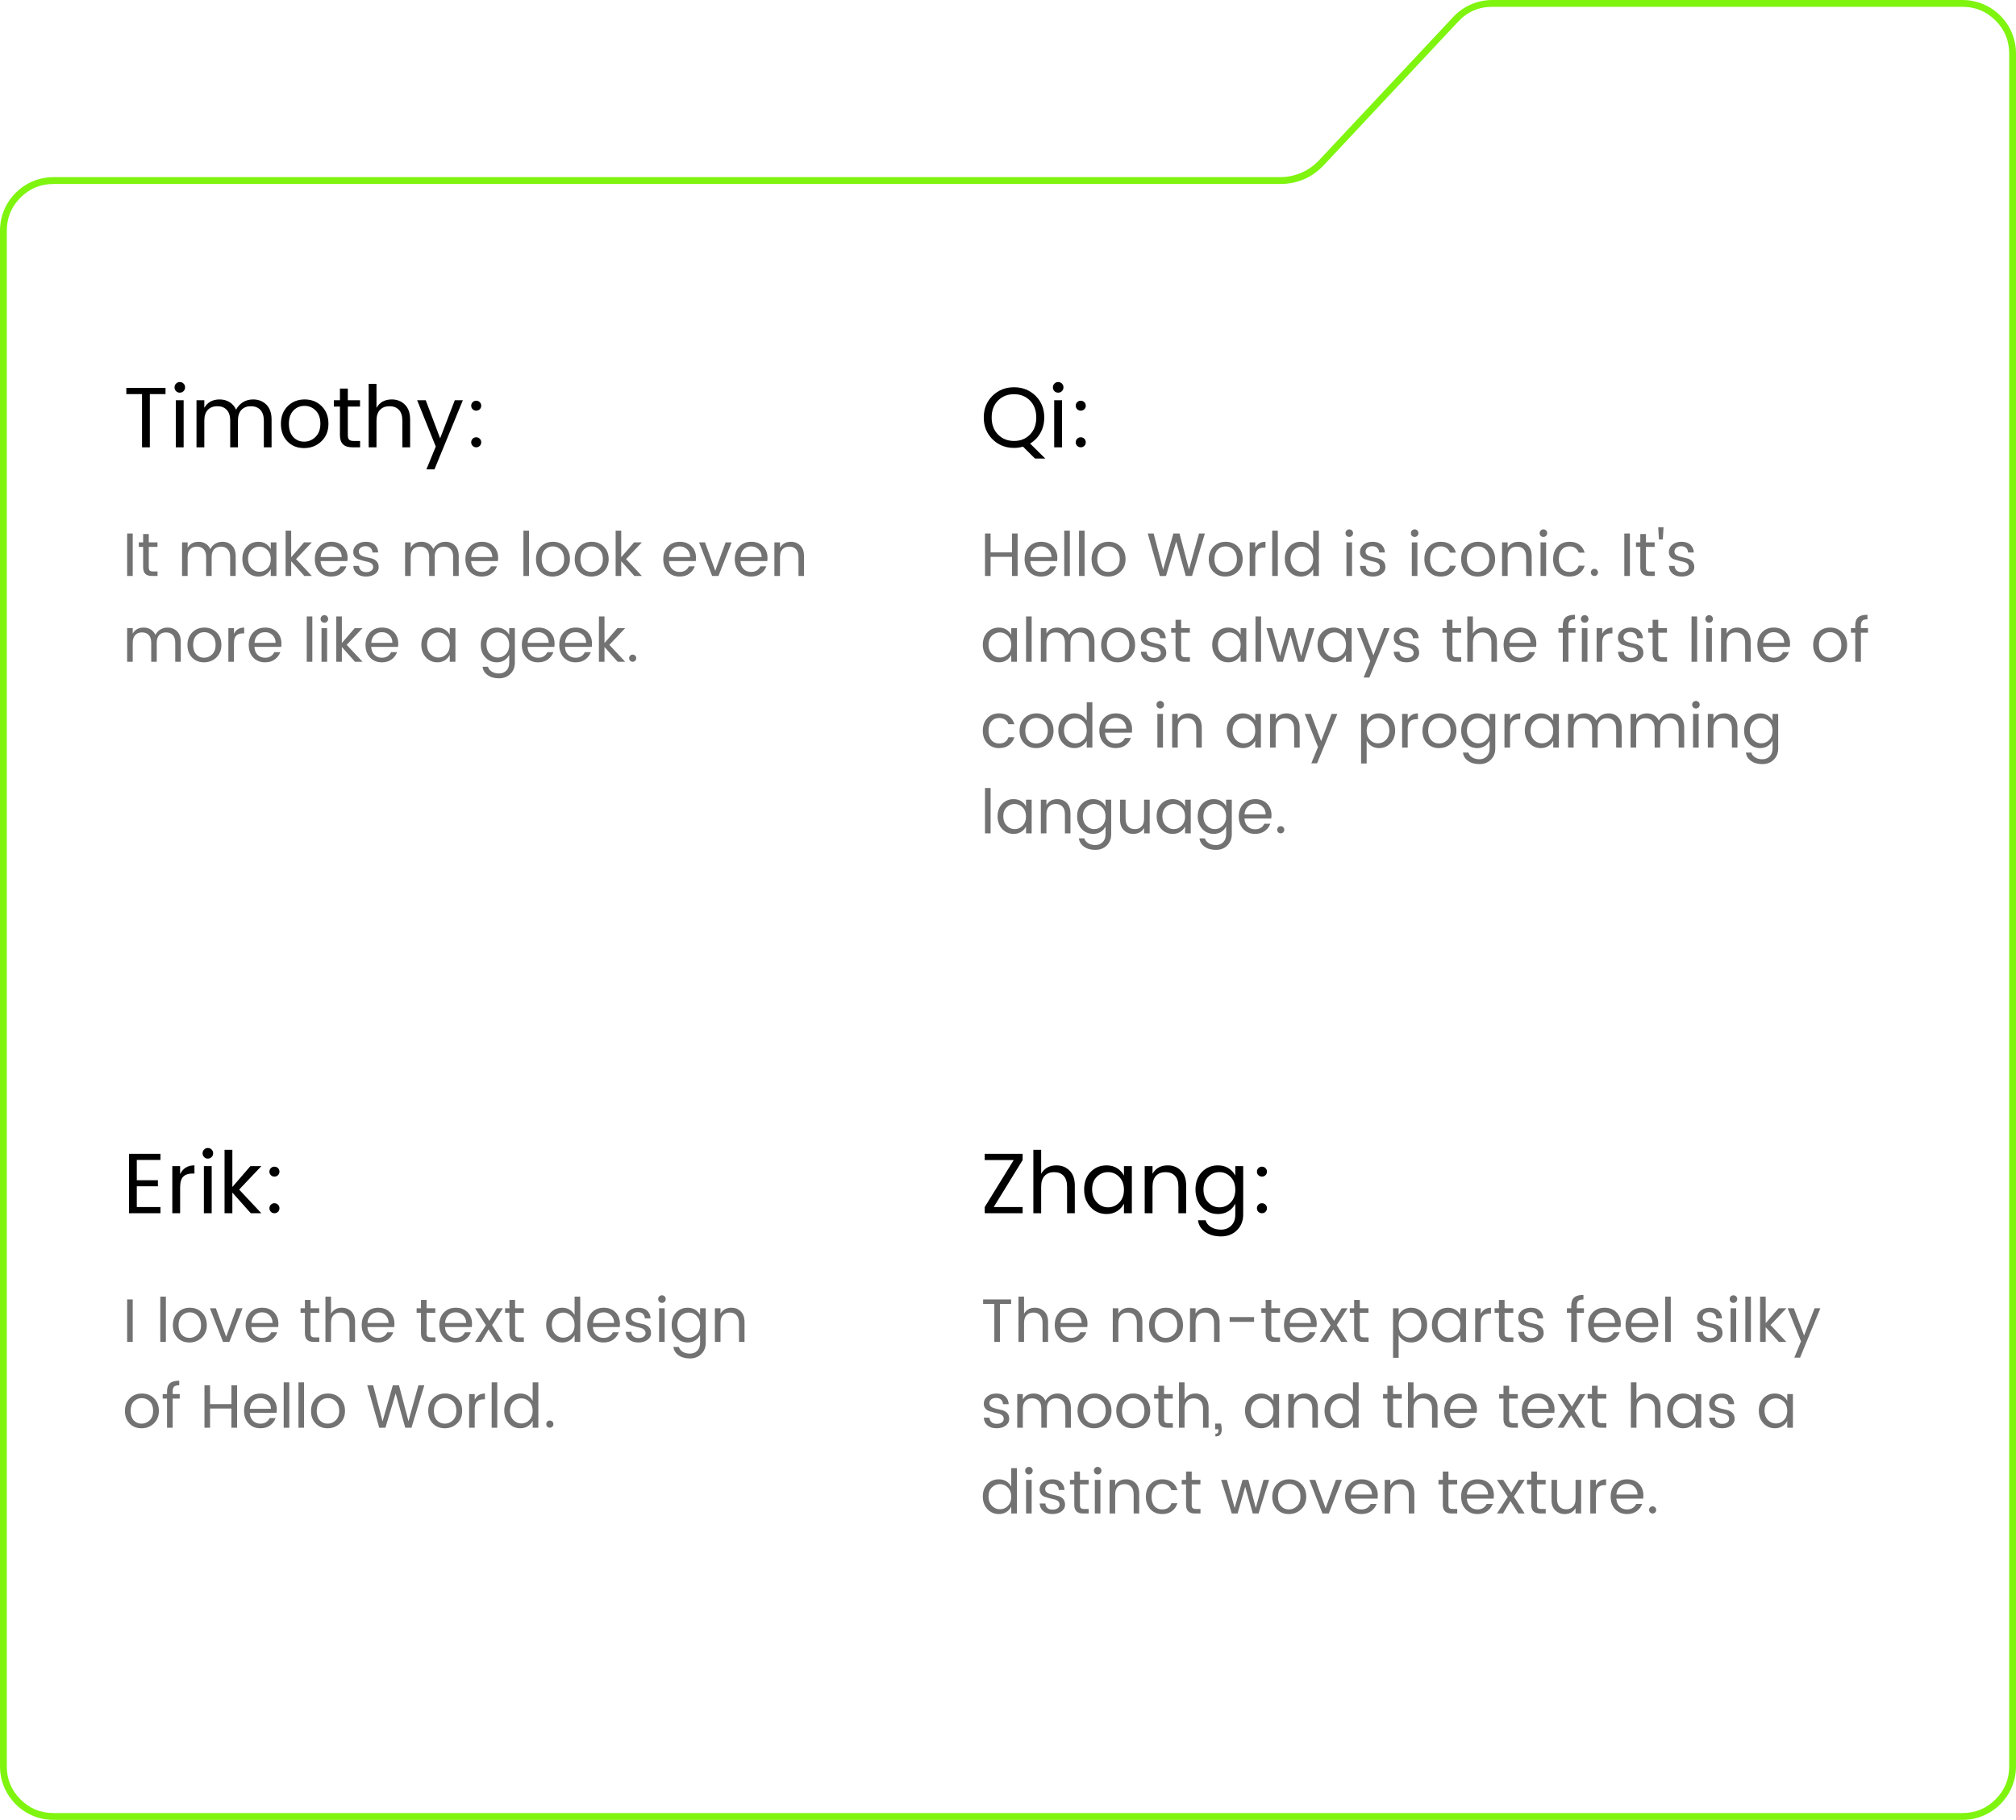
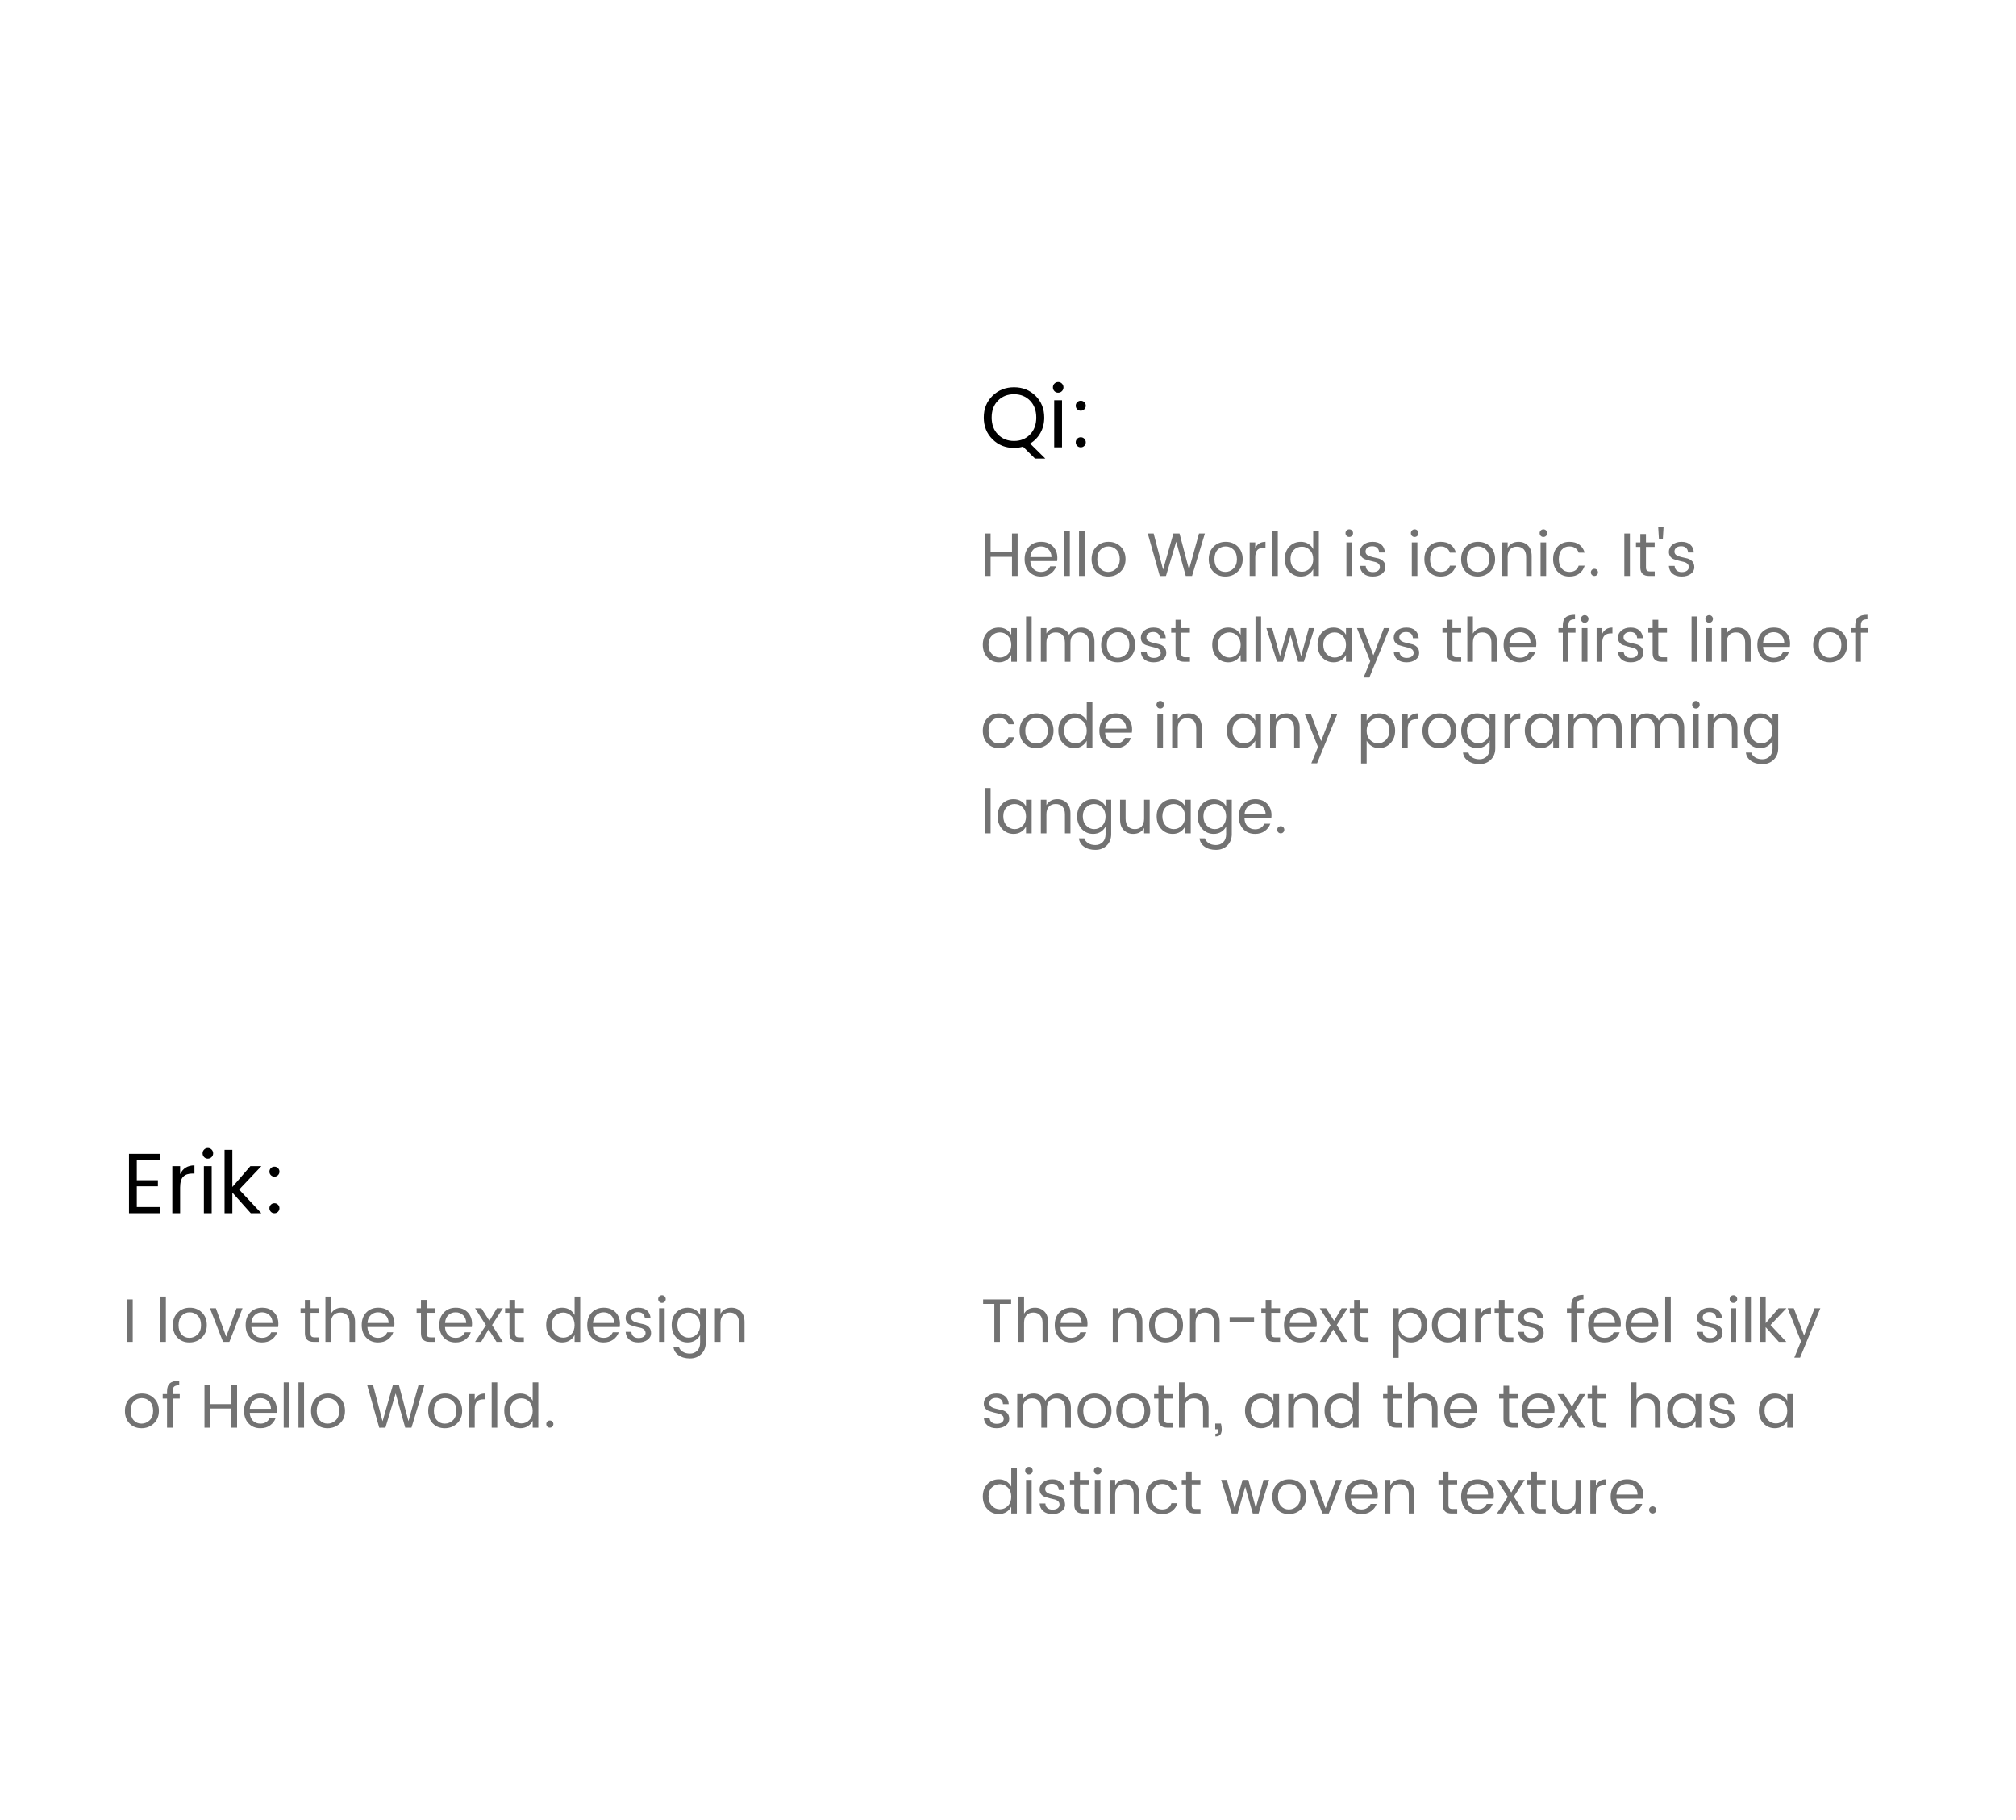
<svg xmlns="http://www.w3.org/2000/svg" fill="none" version="1.1" width="329" height="297" viewBox="0 0 329 297">
  <defs>
    <filter id="master_svg0_82_49394" filterUnits="objectBoundingBox" color-interpolation-filters="sRGB" x="-0.05" y="-0.01" width="1.1" height="1.115">
      <feFlood flood-opacity="0" result="BackgroundImageFix" />
      <feColorMatrix in="SourceAlpha" type="matrix" values="0 0 0 0 0 0 0 0 0 0 0 0 0 0 0 0 0 0 127 0" />
      <feOffset dy="5.505" dx="0" />
      <feGaussianBlur stdDeviation="1.651" />
      <feColorMatrix type="matrix" values="0 0 0 0 0 0 0 0 0 0 0 0 0 0 0 0 0 0 0.2 0" />
      <feBlend mode="normal" in2="BackgroundImageFix" result="effect1_dropShadow" />
      <feBlend mode="normal" in="SourceGraphic" in2="effect1_dropShadow" result="shape" />
    </filter>
    <filter id="master_svg1_82_50007" filterUnits="objectBoundingBox" color-interpolation-filters="sRGB" x="-0.039" y="-0.01" width="1.077" height="1.115">
      <feFlood flood-opacity="0" result="BackgroundImageFix" />
      <feColorMatrix in="SourceAlpha" type="matrix" values="0 0 0 0 0 0 0 0 0 0 0 0 0 0 0 0 0 0 127 0" />
      <feOffset dy="5.505" dx="0" />
      <feGaussianBlur stdDeviation="1.651" />
      <feColorMatrix type="matrix" values="0 0 0 0 0 0 0 0 0 0 0 0 0 0 0 0 0 0 0.2 0" />
      <feBlend mode="normal" in2="BackgroundImageFix" result="effect1_dropShadow" />
      <feBlend mode="normal" in="SourceGraphic" in2="effect1_dropShadow" result="shape" />
    </filter>
    <filter id="master_svg2_82_51341" filterUnits="objectBoundingBox" color-interpolation-filters="sRGB" x="-0.039" y="-0.01" width="1.077" height="1.126">
      <feFlood flood-opacity="0" result="BackgroundImageFix" />
      <feColorMatrix in="SourceAlpha" type="matrix" values="0 0 0 0 0 0 0 0 0 0 0 0 0 0 0 0 0 0 127 0" />
      <feOffset dy="5.505" dx="0" />
      <feGaussianBlur stdDeviation="1.651" />
      <feColorMatrix type="matrix" values="0 0 0 0 0 0 0 0 0 0 0 0 0 0 0 0 0 0 0.2 0" />
      <feBlend mode="normal" in2="BackgroundImageFix" result="effect1_dropShadow" />
      <feBlend mode="normal" in="SourceGraphic" in2="effect1_dropShadow" result="shape" />
    </filter>
    <filter id="master_svg3_82_51340" filterUnits="objectBoundingBox" color-interpolation-filters="sRGB" x="-0.05" y="-0.01" width="1.1" height="1.126">
      <feFlood flood-opacity="0" result="BackgroundImageFix" />
      <feColorMatrix in="SourceAlpha" type="matrix" values="0 0 0 0 0 0 0 0 0 0 0 0 0 0 0 0 0 0 127 0" />
      <feOffset dy="5.505" dx="0" />
      <feGaussianBlur stdDeviation="1.651" />
      <feColorMatrix type="matrix" values="0 0 0 0 0 0 0 0 0 0 0 0 0 0 0 0 0 0 0.2 0" />
      <feBlend mode="normal" in2="BackgroundImageFix" result="effect1_dropShadow" />
      <feBlend mode="normal" in="SourceGraphic" in2="effect1_dropShadow" result="shape" />
    </filter>
  </defs>
  <g>
    <g>
-       <path d="M0,37.638L0,288.273C0,293.093,3.907,297,8.727,297L320.273,297C325.093,297,329,293.093,329,288.273L329,8.727C329,3.907,325.093,0,320.273,0L243.531,0C241.116,0,238.81,1,237.16,2.763L215.269,26.148C213.619,27.911,211.312,28.911,208.898,28.911L8.727,28.911C3.907,28.911,0,32.818,0,37.638ZM1.114,37.638L1.114,288.273Q1.114,291.427,3.344,293.656Q5.573,295.886,8.727,295.886L320.273,295.886Q323.427,295.886,325.656,293.656Q327.886,291.427,327.886,288.273L327.886,8.727Q327.886,5.573,325.656,3.344Q323.427,1.114,320.273,1.114L243.531,1.114Q240.229,1.114,237.973,3.524L216.082,26.909Q213.166,30.025,208.898,30.025L8.727,30.025Q5.573,30.025,3.344,32.255Q1.114,34.485,1.114,37.638Z" fill-rule="evenodd" fill="#7FF40F" fill-opacity="1" />
-     </g>
+       </g>
    <g>
      <g transform="matrix(-1,0,0,1,284,0)" filter="url(#master_svg0_82_49394)">
        <path d="M142,137.837C142,143.917,146.929,148.846,153.009,148.846L166.203,148.846L166.203,162L188.008,148.846L262.991,148.846C269.071,148.846,274,143.917,274,137.837L274,58.009C274,51.929,269.071,47,262.991,47L153.009,47C146.929,47,142,51.929,142,58.009L142,137.837Z" fill="#FFFFFF" fill-opacity="1" />
      </g>
      <g>
-         <path d="M20.75,94L20.75,87.07L21.66,87.07L21.66,94L20.75,94ZM24.96,93.26L25.71,93.26L25.71,94L24.79,94Q23.36,94,23.36,92.59L23.36,89.25L22.65,89.25L22.65,88.51L23.36,88.51L23.36,87.15L24.28,87.15L24.28,88.51L25.7,88.51L25.7,89.25L24.28,89.25L24.28,92.59Q24.28,92.96,24.43,93.11Q24.58,93.26,24.96,93.26ZM30.62,88.51L30.62,89.4Q31.18,88.42,32.41,88.42Q33.04,88.42,33.55,88.725Q34.06,89.03,34.32,89.61Q34.62,89.05,35.135,88.735Q35.65,88.42,36.31,88.42Q37.24,88.42,37.85,89.025Q38.46,89.63,38.46,90.75L38.46,94L37.56,94L37.56,90.9Q37.56,90.07,37.155,89.64Q36.75,89.21,36.05,89.21Q35.35,89.21,34.945,89.64Q34.54,90.07,34.54,90.9L34.54,94L33.64,94L33.64,90.9Q33.64,90.07,33.24,89.64Q32.84,89.21,32.135,89.21Q31.43,89.21,31.025,89.64Q30.62,90.07,30.62,90.9L30.62,94L29.71,94L29.71,88.51L30.62,88.51ZM43.645,92.75Q44.19,92.19,44.19,91.26Q44.19,90.33,43.645,89.77Q43.1,89.21,42.335,89.21Q41.57,89.21,41.025,89.75Q40.48,90.29,40.48,91.22Q40.48,92.15,41.03,92.73Q41.58,93.31,42.34,93.31Q43.1,93.31,43.645,92.75ZM42.17,94.09Q41.05,94.09,40.3,93.285Q39.55,92.48,39.55,91.225Q39.55,89.97,40.295,89.195Q41.04,88.42,42.17,88.42Q42.87,88.42,43.395,88.75Q43.92,89.08,44.19,89.61L44.19,88.51L45.11,88.51L45.11,94L44.19,94L44.19,92.88Q43.92,93.42,43.395,93.755Q42.87,94.09,42.17,94.09ZM47.52,94L46.61,94L46.61,86.6L47.52,86.6L47.52,90.94L49.62,88.51L50.9,88.51L48.31,91.24L50.9,94L49.67,94L47.52,91.59L47.52,94ZM54.04,94.09Q52.86,94.09,52.12,93.31Q51.38,92.53,51.38,91.25Q51.38,89.97,52.13,89.195Q52.88,88.42,54.075,88.42Q55.27,88.42,55.995,89.155Q56.72,89.89,56.72,91.03Q56.72,91.32,56.68,91.57L52.31,91.57Q52.35,92.39,52.825,92.865Q53.3,93.34,54.04,93.34Q54.6,93.34,54.985,93.09Q55.37,92.84,55.55,92.43L56.53,92.43Q56.27,93.15,55.635,93.62Q55,94.09,54.04,94.09ZM55.77,90.91Q55.76,90.12,55.27,89.645Q54.78,89.17,54.055,89.17Q53.33,89.17,52.85,89.635Q52.37,90.1,52.32,90.91L55.77,90.91ZM57.65,90.06Q57.65,89.37,58.225,88.895Q58.8,88.42,59.715,88.42Q60.63,88.42,61.15,88.885Q61.67,89.35,61.72,90.16L60.78,90.16Q60.76,89.7,60.47,89.42Q60.18,89.14,59.665,89.14Q59.15,89.14,58.855,89.385Q58.56,89.63,58.56,90.015Q58.56,90.4,58.895,90.61Q59.23,90.82,59.705,90.915Q60.18,91.01,60.655,91.135Q61.13,91.26,61.465,91.605Q61.8,91.95,61.8,92.585Q61.8,93.22,61.225,93.655Q60.65,94.09,59.73,94.09Q58.81,94.09,58.255,93.63Q57.7,93.17,57.65,92.36L58.59,92.36Q58.61,92.82,58.915,93.095Q59.22,93.37,59.755,93.37Q60.29,93.37,60.595,93.14Q60.9,92.91,60.9,92.555Q60.9,92.2,60.66,91.99Q60.42,91.78,60.06,91.7Q59.7,91.62,59.275,91.51Q58.85,91.4,58.49,91.275Q58.13,91.15,57.89,90.84Q57.65,90.53,57.65,90.06ZM67.02,88.51L67.02,89.4Q67.58,88.42,68.81,88.42Q69.44,88.42,69.95,88.725Q70.46,89.03,70.72,89.61Q71.02,89.05,71.535,88.735Q72.05,88.42,72.71,88.42Q73.64,88.42,74.25,89.025Q74.86,89.63,74.86,90.75L74.86,94L73.96,94L73.96,90.9Q73.96,90.07,73.555,89.64Q73.15,89.21,72.45,89.21Q71.75,89.21,71.345,89.64Q70.94,90.07,70.94,90.9L70.94,94L70.04,94L70.04,90.9Q70.04,90.07,69.64,89.64Q69.24,89.21,68.535,89.21Q67.83,89.21,67.425,89.64Q67.02,90.07,67.02,90.9L67.02,94L66.11,94L66.11,88.51L67.02,88.51ZM78.61,94.09Q77.43,94.09,76.69,93.31Q75.95,92.53,75.95,91.25Q75.95,89.97,76.7,89.195Q77.45,88.42,78.645,88.42Q79.84,88.42,80.565,89.155Q81.29,89.89,81.29,91.03Q81.29,91.32,81.25,91.57L76.88,91.57Q76.92,92.39,77.395,92.865Q77.87,93.34,78.61,93.34Q79.17,93.34,79.555,93.09Q79.94,92.84,80.12,92.43L81.1,92.43Q80.84,93.15,80.205,93.62Q79.57,94.09,78.61,94.09ZM80.34,90.91Q80.33,90.12,79.84,89.645Q79.35,89.17,78.625,89.17Q77.9,89.17,77.42,89.635Q76.94,90.1,76.89,90.91L80.34,90.91ZM85.42,94L85.42,86.6L86.33,86.6L86.33,94L85.42,94ZM90.17,93.34Q90.94,93.34,91.505,92.785Q92.07,92.23,92.07,91.25Q92.07,90.27,91.53,89.72Q90.99,89.17,90.215,89.17Q89.44,89.17,88.92,89.72Q88.4,90.27,88.4,91.255Q88.4,92.24,88.9,92.79Q89.4,93.34,90.17,93.34ZM88.225,93.31Q87.47,92.53,87.47,91.26Q87.47,89.99,88.26,89.205Q89.05,88.42,90.24,88.42Q91.43,88.42,92.22,89.205Q93.01,89.99,93.01,91.255Q93.01,92.52,92.185,93.305Q91.36,94.09,90.17,94.09Q88.98,94.09,88.225,93.31ZM96.49,93.34Q97.26,93.34,97.825,92.785Q98.39,92.23,98.39,91.25Q98.39,90.27,97.85,89.72Q97.31,89.17,96.535,89.17Q95.76,89.17,95.24,89.72Q94.72,90.27,94.72,91.255Q94.72,92.24,95.22,92.79Q95.72,93.34,96.49,93.34ZM94.545,93.31Q93.79,92.53,93.79,91.26Q93.79,89.99,94.58,89.205Q95.37,88.42,96.56,88.42Q97.75,88.42,98.54,89.205Q99.33,89.99,99.33,91.255Q99.33,92.52,98.505,93.305Q97.68,94.09,96.49,94.09Q95.3,94.09,94.545,93.31ZM101.38,94L100.47,94L100.47,86.6L101.38,86.6L101.38,90.94L103.48,88.51L104.76,88.51L102.17,91.24L104.76,94L103.53,94L101.38,91.59L101.38,94ZM110.9,94.09Q109.72,94.09,108.98,93.31Q108.24,92.53,108.24,91.25Q108.24,89.97,108.99,89.195Q109.74,88.42,110.935,88.42Q112.13,88.42,112.855,89.155Q113.58,89.89,113.58,91.03Q113.58,91.32,113.54,91.57L109.17,91.57Q109.21,92.39,109.685,92.865Q110.16,93.34,110.9,93.34Q111.46,93.34,111.845,93.09Q112.23,92.84,112.41,92.43L113.39,92.43Q113.13,93.15,112.495,93.62Q111.86,94.09,110.9,94.09ZM112.63,90.91Q112.62,90.12,112.13,89.645Q111.64,89.17,110.915,89.17Q110.19,89.17,109.71,89.635Q109.23,90.1,109.18,90.91L112.63,90.91ZM114.08,88.51L115.05,88.51L116.73,93.15L118.42,88.51L119.4,88.51L117.25,94L116.22,94L114.08,88.51ZM122.57,94.09Q121.39,94.09,120.65,93.31Q119.91,92.53,119.91,91.25Q119.91,89.97,120.66,89.195Q121.41,88.42,122.605,88.42Q123.8,88.42,124.525,89.155Q125.25,89.89,125.25,91.03Q125.25,91.32,125.21,91.57L120.84,91.57Q120.88,92.39,121.355,92.865Q121.83,93.34,122.57,93.34Q123.13,93.34,123.515,93.09Q123.9,92.84,124.08,92.43L125.06,92.43Q124.8,93.15,124.165,93.62Q123.53,94.09,122.57,94.09ZM124.3,90.91Q124.29,90.12,123.8,89.645Q123.31,89.17,122.585,89.17Q121.86,89.17,121.38,89.635Q120.9,90.1,120.85,90.91L124.3,90.91ZM127.29,88.51L127.29,89.4Q127.85,88.42,129.08,88.42Q129.99,88.42,130.6,89.025Q131.21,89.63,131.21,90.75L131.21,94L130.31,94L130.31,90.9Q130.31,90.07,129.91,89.64Q129.51,89.21,128.805,89.21Q128.1,89.21,127.695,89.64Q127.29,90.07,127.29,90.9L127.29,94L126.38,94L126.38,88.51L127.29,88.51ZM21.66,102.51L21.66,103.4Q22.22,102.42,23.45,102.42Q24.08,102.42,24.59,102.725Q25.1,103.03,25.36,103.61Q25.66,103.05,26.175,102.735Q26.69,102.42,27.35,102.42Q28.28,102.42,28.89,103.025Q29.5,103.63,29.5,104.75L29.5,108L28.6,108L28.6,104.9Q28.6,104.07,28.195,103.64Q27.79,103.21,27.09,103.21Q26.39,103.21,25.985,103.64Q25.58,104.07,25.58,104.9L25.58,108L24.68,108L24.68,104.9Q24.68,104.07,24.28,103.64Q23.88,103.21,23.175,103.21Q22.47,103.21,22.065,103.64Q21.66,104.07,21.66,104.9L21.66,108L20.75,108L20.75,102.51L21.66,102.51ZM33.29,107.34Q34.06,107.34,34.625,106.785Q35.19,106.23,35.19,105.25Q35.19,104.27,34.65,103.72Q34.11,103.17,33.335,103.17Q32.56,103.17,32.04,103.72Q31.52,104.27,31.52,105.255Q31.52,106.24,32.02,106.79Q32.52,107.34,33.29,107.34ZM31.345,107.31Q30.59,106.53,30.59,105.26Q30.59,103.99,31.38,103.205Q32.17,102.42,33.36,102.42Q34.55,102.42,35.34,103.205Q36.13,103.99,36.13,105.255Q36.13,106.52,35.305,107.305Q34.48,108.09,33.29,108.09Q32.1,108.09,31.345,107.31ZM38.18,102.51L38.18,103.44Q38.67,102.42,39.85,102.42L39.85,103.37L39.61,103.37Q38.91,103.37,38.545,103.735Q38.18,104.1,38.18,105L38.18,108L37.27,108L37.27,102.51L38.18,102.51ZM43.25,108.09Q42.07,108.09,41.33,107.31Q40.59,106.53,40.59,105.25Q40.59,103.97,41.34,103.195Q42.09,102.42,43.285,102.42Q44.48,102.42,45.205,103.155Q45.93,103.89,45.93,105.03Q45.93,105.32,45.89,105.57L41.52,105.57Q41.56,106.39,42.035,106.865Q42.51,107.34,43.25,107.34Q43.81,107.34,44.195,107.09Q44.58,106.84,44.76,106.43L45.74,106.43Q45.48,107.15,44.845,107.62Q44.21,108.09,43.25,108.09ZM44.98,104.91Q44.97,104.12,44.48,103.645Q43.99,103.17,43.265,103.17Q42.54,103.17,42.06,103.635Q41.58,104.1,41.53,104.91L44.98,104.91ZM50.06,108L50.06,100.6L50.97,100.6L50.97,108L50.06,108ZM53.37,101.45Q53.19,101.63,52.93,101.63Q52.67,101.63,52.495,101.45Q52.32,101.27,52.32,101.01Q52.32,100.75,52.5,100.57Q52.68,100.39,52.935,100.39Q53.19,100.39,53.37,100.57Q53.55,100.75,53.55,101.01Q53.55,101.27,53.37,101.45ZM52.47,108L52.47,102.51L53.38,102.51L53.38,108L52.47,108ZM55.79,108L54.88,108L54.88,100.6L55.79,100.6L55.79,104.94L57.89,102.51L59.17,102.51L56.58,105.24L59.17,108L57.94,108L55.79,105.59L55.79,108ZM62.31,108.09Q61.13,108.09,60.39,107.31Q59.65,106.53,59.65,105.25Q59.65,103.97,60.4,103.195Q61.15,102.42,62.345,102.42Q63.54,102.42,64.265,103.155Q64.99,103.89,64.99,105.03Q64.99,105.32,64.95,105.57L60.58,105.57Q60.62,106.39,61.095,106.865Q61.57,107.34,62.31,107.34Q62.87,107.34,63.255,107.09Q63.64,106.84,63.82,106.43L64.8,106.43Q64.54,107.15,63.905,107.62Q63.27,108.09,62.31,108.09ZM64.04,104.91Q64.03,104.12,63.54,103.645Q63.05,103.17,62.325,103.17Q61.6,103.17,61.12,103.635Q60.64,104.1,60.59,104.91L64.04,104.91ZM72.855,106.75Q73.4,106.19,73.4,105.26Q73.4,104.33,72.855,103.77Q72.31,103.21,71.545,103.21Q70.78,103.21,70.235,103.75Q69.69,104.29,69.69,105.22Q69.69,106.15,70.24,106.73Q70.79,107.31,71.55,107.31Q72.31,107.31,72.855,106.75ZM71.38,108.09Q70.26,108.09,69.51,107.285Q68.76,106.48,68.76,105.225Q68.76,103.97,69.505,103.195Q70.25,102.42,71.38,102.42Q72.08,102.42,72.605,102.75Q73.13,103.08,73.4,103.61L73.4,102.51L74.32,102.51L74.32,108L73.4,108L73.4,106.88Q73.13,107.42,72.605,107.755Q72.08,108.09,71.38,108.09ZM81.08,108.09Q79.96,108.09,79.21,107.285Q78.46,106.48,78.46,105.225Q78.46,103.97,79.205,103.195Q79.95,102.42,81.08,102.42Q81.78,102.42,82.305,102.75Q82.83,103.08,83.1,103.61L83.1,102.51L84.02,102.51L84.02,108.14Q84.02,109.27,83.29,109.985Q82.56,110.7,81.44,110.7Q80.32,110.7,79.585,110.18Q78.85,109.66,78.75,108.82L79.64,108.82Q79.77,109.29,80.25,109.6Q80.73,109.91,81.44,109.91Q82.15,109.91,82.625,109.445Q83.1,108.98,83.1,108.14L83.1,106.88Q82.83,107.42,82.305,107.755Q81.78,108.09,81.08,108.09ZM82.555,106.75Q83.1,106.19,83.1,105.26Q83.1,104.33,82.555,103.77Q82.01,103.21,81.245,103.21Q80.48,103.21,79.935,103.75Q79.39,104.29,79.39,105.22Q79.39,106.15,79.94,106.73Q80.49,107.31,81.25,107.31Q82.01,107.31,82.555,106.75ZM87.82,108.09Q86.64,108.09,85.9,107.31Q85.16,106.53,85.16,105.25Q85.16,103.97,85.91,103.195Q86.66,102.42,87.855,102.42Q89.05,102.42,89.775,103.155Q90.5,103.89,90.5,105.03Q90.5,105.32,90.46,105.57L86.09,105.57Q86.13,106.39,86.605,106.865Q87.08,107.34,87.82,107.34Q88.38,107.34,88.765,107.09Q89.15,106.84,89.33,106.43L90.31,106.43Q90.05,107.15,89.415,107.62Q88.78,108.09,87.82,108.09ZM89.55,104.91Q89.54,104.12,89.05,103.645Q88.56,103.17,87.835,103.17Q87.11,103.17,86.63,103.635Q86.15,104.1,86.1,104.91L89.55,104.91ZM93.93,108.09Q92.75,108.09,92.01,107.31Q91.27,106.53,91.27,105.25Q91.27,103.97,92.02,103.195Q92.77,102.42,93.965,102.42Q95.16,102.42,95.885,103.155Q96.61,103.89,96.61,105.03Q96.61,105.32,96.57,105.57L92.2,105.57Q92.24,106.39,92.715,106.865Q93.19,107.34,93.93,107.34Q94.49,107.34,94.875,107.09Q95.26,106.84,95.44,106.43L96.42,106.43Q96.16,107.15,95.525,107.62Q94.89,108.09,93.93,108.09ZM95.66,104.91Q95.65,104.12,95.16,103.645Q94.67,103.17,93.945,103.17Q93.22,103.17,92.74,103.635Q92.26,104.1,92.21,104.91L95.66,104.91ZM98.65,108L97.74,108L97.74,100.6L98.65,100.6L98.65,104.94L100.75,102.51L102.03,102.51L99.44,105.24L102.03,108L100.8,108L98.65,105.59L98.65,108ZM103.66,107.83Q103.49,108,103.25,108Q103.01,108,102.84,107.83Q102.67,107.66,102.67,107.415Q102.67,107.17,102.84,107Q103.01,106.83,103.25,106.83Q103.49,106.83,103.66,107Q103.83,107.17,103.83,107.415Q103.83,107.66,103.66,107.83Z" fill="#727272" fill-opacity="1" />
-       </g>
+         </g>
      <g>
-         <path d="M20.616,64.32L20.616,63.298L27.014,63.298L27.014,64.32L24.452,64.32L24.452,73L23.178,73L23.178,64.32L20.616,64.32ZM29.954,63.83Q29.702,64.082,29.338,64.082Q28.974,64.082,28.729,63.83Q28.484,63.578,28.484,63.214Q28.484,62.85,28.736,62.598Q28.988,62.346,29.345,62.346Q29.702,62.346,29.954,62.598Q30.206,62.85,30.206,63.214Q30.206,63.578,29.954,63.83ZM28.694,73L28.694,65.314L29.968,65.314L29.968,73L28.694,73ZM33.342,65.314L33.342,66.56Q34.126,65.188,35.848,65.188Q36.73,65.188,37.444,65.615Q38.158,66.042,38.522,66.854Q38.942,66.07,39.663,65.629Q40.384,65.188,41.308,65.188Q42.61,65.188,43.464,66.035Q44.318,66.882,44.318,68.45L44.318,73L43.058,73L43.058,68.66Q43.058,67.498,42.491,66.896Q41.924,66.294,40.944,66.294Q39.964,66.294,39.397,66.896Q38.83,67.498,38.83,68.66L38.83,73L37.57,73L37.57,68.66Q37.57,67.498,37.01,66.896Q36.45,66.294,35.463,66.294Q34.476,66.294,33.909,66.896Q33.342,67.498,33.342,68.66L33.342,73L32.068,73L32.068,65.314L33.342,65.314ZM49.624,72.076Q50.702,72.076,51.493,71.299Q52.284,70.522,52.284,69.15Q52.284,67.778,51.528,67.008Q50.772,66.238,49.687,66.238Q48.602,66.238,47.874,67.008Q47.146,67.778,47.146,69.157Q47.146,70.536,47.846,71.306Q48.546,72.076,49.624,72.076ZM46.901,72.034Q45.844,70.942,45.844,69.164Q45.844,67.386,46.95,66.287Q48.056,65.188,49.722,65.188Q51.388,65.188,52.494,66.287Q53.6,67.386,53.6,69.157Q53.6,70.928,52.445,72.027Q51.29,73.126,49.624,73.126Q47.958,73.126,46.901,72.034ZM57.716,71.964L58.766,71.964L58.766,73L57.478,73Q55.476,73,55.476,71.026L55.476,66.35L54.482,66.35L54.482,65.314L55.476,65.314L55.476,63.41L56.764,63.41L56.764,65.314L58.752,65.314L58.752,66.35L56.764,66.35L56.764,71.026Q56.764,71.544,56.974,71.754Q57.184,71.964,57.716,71.964ZM61.44,62.64L61.44,66.56Q62.224,65.188,63.946,65.188Q65.22,65.188,66.074,66.035Q66.928,66.882,66.928,68.45L66.928,73L65.668,73L65.668,68.66Q65.668,67.498,65.108,66.896Q64.548,66.294,63.561,66.294Q62.574,66.294,62.007,66.896Q61.44,67.498,61.44,68.66L61.44,73L60.166,73L60.166,62.64L61.44,62.64ZM71.114,72.874L68.076,65.314L69.476,65.314L71.828,71.53L74.222,65.314L75.538,65.314L70.904,76.598L69.588,76.598L71.114,72.874ZM78.534,66.21Q78.534,66.546,78.296,66.784Q78.058,67.022,77.715,67.022Q77.372,67.022,77.134,66.784Q76.896,66.546,76.896,66.21Q76.896,65.874,77.134,65.636Q77.372,65.398,77.715,65.398Q78.058,65.398,78.296,65.636Q78.534,65.874,78.534,66.21ZM78.534,72.181Q78.534,72.524,78.296,72.762Q78.058,73,77.715,73Q77.372,73,77.134,72.762Q76.896,72.524,76.896,72.181Q76.896,71.838,77.134,71.6Q77.372,71.362,77.715,71.362Q78.058,71.362,78.296,71.6Q78.534,71.838,78.534,72.181Z" fill="#000000" fill-opacity="1" />
-       </g>
+         </g>
    </g>
    <g>
      <g transform="matrix(-1,0,0,1,640,0)" filter="url(#master_svg1_82_50007)">
        <path d="M320,137.837C320,143.917,324.929,148.846,331.009,148.846L344.344,148.846L344.344,162L366.273,148.846L479.991,148.846C486.071,148.846,491,143.917,491,137.837L491,58.009C491,51.929,486.071,47,479.991,47L331.009,47C324.929,47,320,51.929,320,58.009L320,137.837Z" fill="#FFFFFF" fill-opacity="1" />
      </g>
      <g>
        <path d="M165.15,87.07L166.07,87.07L166.07,94L165.15,94L165.15,90.87L161.66,90.87L161.66,94L160.75,94L160.75,87.07L161.66,87.07L161.66,90.15L165.15,90.15L165.15,87.07ZM169.87,94.09Q168.69,94.09,167.95,93.31Q167.21,92.53,167.21,91.25Q167.21,89.97,167.96,89.195Q168.71,88.42,169.905,88.42Q171.1,88.42,171.825,89.155Q172.55,89.89,172.55,91.03Q172.55,91.32,172.51,91.57L168.14,91.57Q168.18,92.39,168.655,92.865Q169.13,93.34,169.87,93.34Q170.43,93.34,170.815,93.09Q171.2,92.84,171.38,92.43L172.36,92.43Q172.1,93.15,171.465,93.62Q170.83,94.09,169.87,94.09ZM171.6,90.91Q171.59,90.12,171.1,89.645Q170.61,89.17,169.885,89.17Q169.16,89.17,168.68,89.635Q168.2,90.1,168.15,90.91L171.6,90.91ZM173.68,94L173.68,86.6L174.59,86.6L174.59,94L173.68,94ZM176.09,94L176.09,86.6L177,86.6L177,94L176.09,94ZM180.84,93.34Q181.61,93.34,182.175,92.785Q182.74,92.23,182.74,91.25Q182.74,90.27,182.2,89.72Q181.66,89.17,180.885,89.17Q180.11,89.17,179.59,89.72Q179.07,90.27,179.07,91.255Q179.07,92.24,179.57,92.79Q180.07,93.34,180.84,93.34ZM178.895,93.31Q178.14,92.53,178.14,91.26Q178.14,89.99,178.93,89.205Q179.72,88.42,180.91,88.42Q182.1,88.42,182.89,89.205Q183.68,89.99,183.68,91.255Q183.68,92.52,182.855,93.305Q182.03,94.09,180.84,94.09Q179.65,94.09,178.895,93.31ZM195.67,87.07L196.63,87.07L194.53,94L193.51,94L191.95,88.4L190.28,94L189.27,94.01L187.31,87.07L188.27,87.07L189.81,92.96L191.49,87.07L192.49,87.07L194.04,92.94L195.67,87.07ZM199.96,93.34Q200.73,93.34,201.295,92.785Q201.86,92.23,201.86,91.25Q201.86,90.27,201.32,89.72Q200.78,89.17,200.005,89.17Q199.23,89.17,198.71,89.72Q198.19,90.27,198.19,91.255Q198.19,92.24,198.69,92.79Q199.19,93.34,199.96,93.34ZM198.015,93.31Q197.26,92.53,197.26,91.26Q197.26,89.99,198.05,89.205Q198.84,88.42,200.03,88.42Q201.22,88.42,202.01,89.205Q202.8,89.99,202.8,91.255Q202.8,92.52,201.975,93.305Q201.15,94.09,199.96,94.09Q198.77,94.09,198.015,93.31ZM204.85,88.51L204.85,89.44Q205.34,88.42,206.52,88.42L206.52,89.37L206.28,89.37Q205.58,89.37,205.215,89.735Q204.85,90.1,204.85,91L204.85,94L203.94,94L203.94,88.51L204.85,88.51ZM207.62,94L207.62,86.6L208.53,86.6L208.53,94L207.62,94ZM213.765,92.75Q214.31,92.19,214.31,91.26Q214.31,90.33,213.765,89.77Q213.22,89.21,212.455,89.21Q211.69,89.21,211.145,89.75Q210.6,90.29,210.6,91.22Q210.6,92.15,211.15,92.73Q211.7,93.31,212.46,93.31Q213.22,93.31,213.765,92.75ZM212.29,94.09Q211.17,94.09,210.42,93.285Q209.67,92.48,209.67,91.225Q209.67,89.97,210.415,89.195Q211.16,88.42,212.29,88.42Q212.99,88.42,213.515,88.75Q214.04,89.08,214.31,89.61L214.31,86.6L215.23,86.6L215.23,94L214.31,94L214.31,92.88Q214.04,93.42,213.515,93.755Q212.99,94.09,212.29,94.09ZM220.63,87.45Q220.45,87.63,220.19,87.63Q219.93,87.63,219.755,87.45Q219.58,87.27,219.58,87.01Q219.58,86.75,219.76,86.57Q219.94,86.39,220.195,86.39Q220.45,86.39,220.63,86.57Q220.81,86.75,220.81,87.01Q220.81,87.27,220.63,87.45ZM219.73,94L219.73,88.51L220.64,88.51L220.64,94L219.73,94ZM221.94,90.06Q221.94,89.37,222.515,88.895Q223.09,88.42,224.005,88.42Q224.92,88.42,225.44,88.885Q225.96,89.35,226.01,90.16L225.07,90.16Q225.05,89.7,224.76,89.42Q224.47,89.14,223.955,89.14Q223.44,89.14,223.145,89.385Q222.85,89.63,222.85,90.015Q222.85,90.4,223.185,90.61Q223.52,90.82,223.995,90.915Q224.47,91.01,224.945,91.135Q225.42,91.26,225.755,91.605Q226.09,91.95,226.09,92.585Q226.09,93.22,225.515,93.655Q224.94,94.09,224.02,94.09Q223.1,94.09,222.545,93.63Q221.99,93.17,221.94,92.36L222.88,92.36Q222.9,92.82,223.205,93.095Q223.51,93.37,224.045,93.37Q224.58,93.37,224.885,93.14Q225.19,92.91,225.19,92.555Q225.19,92.2,224.95,91.99Q224.71,91.78,224.35,91.7Q223.99,91.62,223.565,91.51Q223.14,91.4,222.78,91.275Q222.42,91.15,222.18,90.84Q221.94,90.53,221.94,90.06ZM231.3,87.45Q231.12,87.63,230.86,87.63Q230.6,87.63,230.425,87.45Q230.25,87.27,230.25,87.01Q230.25,86.75,230.43,86.57Q230.61,86.39,230.865,86.39Q231.12,86.39,231.3,86.57Q231.48,86.75,231.48,87.01Q231.48,87.27,231.3,87.45ZM230.4,94L230.4,88.51L231.31,88.51L231.31,94L230.4,94ZM235.11,94.09Q233.93,94.09,233.19,93.31Q232.45,92.53,232.45,91.255Q232.45,89.98,233.19,89.2Q233.93,88.42,235.11,88.42Q236.1,88.42,236.725,88.88Q237.35,89.34,237.6,90.19L236.62,90.19Q236.46,89.71,236.07,89.44Q235.68,89.17,235.11,89.17Q234.33,89.17,233.855,89.715Q233.38,90.26,233.38,91.255Q233.38,92.25,233.855,92.795Q234.33,93.34,235.11,93.34Q236.28,93.34,236.62,92.32L237.6,92.32Q237.35,93.13,236.715,93.61Q236.08,94.09,235.11,94.09ZM241.15,93.34Q241.92,93.34,242.485,92.785Q243.05,92.23,243.05,91.25Q243.05,90.27,242.51,89.72Q241.97,89.17,241.195,89.17Q240.42,89.17,239.9,89.72Q239.38,90.27,239.38,91.255Q239.38,92.24,239.88,92.79Q240.38,93.34,241.15,93.34ZM239.205,93.31Q238.45,92.53,238.45,91.26Q238.45,89.99,239.24,89.205Q240.03,88.42,241.22,88.42Q242.41,88.42,243.2,89.205Q243.99,89.99,243.99,91.255Q243.99,92.52,243.165,93.305Q242.34,94.09,241.15,94.09Q239.96,94.09,239.205,93.31ZM246.04,88.51L246.04,89.4Q246.6,88.42,247.83,88.42Q248.74,88.42,249.35,89.025Q249.96,89.63,249.96,90.75L249.96,94L249.06,94L249.06,90.9Q249.06,90.07,248.66,89.64Q248.26,89.21,247.555,89.21Q246.85,89.21,246.445,89.64Q246.04,90.07,246.04,90.9L246.04,94L245.13,94L245.13,88.51L246.04,88.51ZM252.31,87.45Q252.13,87.63,251.87,87.63Q251.61,87.63,251.435,87.45Q251.26,87.27,251.26,87.01Q251.26,86.75,251.44,86.57Q251.62,86.39,251.875,86.39Q252.13,86.39,252.31,86.57Q252.49,86.75,252.49,87.01Q252.49,87.27,252.31,87.45ZM251.41,94L251.41,88.51L252.32,88.51L252.32,94L251.41,94ZM256.12,94.09Q254.94,94.09,254.2,93.31Q253.46,92.53,253.46,91.255Q253.46,89.98,254.2,89.2Q254.94,88.42,256.12,88.42Q257.11,88.42,257.735,88.88Q258.36,89.34,258.61,90.19L257.63,90.19Q257.47,89.71,257.08,89.44Q256.69,89.17,256.12,89.17Q255.34,89.17,254.865,89.715Q254.39,90.26,254.39,91.255Q254.39,92.25,254.865,92.795Q255.34,93.34,256.12,93.34Q257.29,93.34,257.63,92.32L258.61,92.32Q258.36,93.13,257.725,93.61Q257.09,94.09,256.12,94.09ZM260.61,93.83Q260.44,94,260.2,94Q259.96,94,259.79,93.83Q259.62,93.66,259.62,93.415Q259.62,93.17,259.79,93Q259.96,92.83,260.2,92.83Q260.44,92.83,260.61,93Q260.78,93.17,260.78,93.415Q260.78,93.66,260.61,93.83ZM265.08,94L265.08,87.07L265.99,87.07L265.99,94L265.08,94ZM269.29,93.26L270.04,93.26L270.04,94L269.12,94Q267.69,94,267.69,92.59L267.69,89.25L266.98,89.25L266.98,88.51L267.69,88.51L267.69,87.15L268.61,87.15L268.61,88.51L270.03,88.51L270.03,89.25L268.61,89.25L268.61,92.59Q268.61,92.96,268.76,93.11Q268.91,93.26,269.29,93.26ZM270.73,88.03L270.61,86.04L271.48,86.04L271.36,88.03L270.73,88.03ZM272.35,90.06Q272.35,89.37,272.925,88.895Q273.5,88.42,274.415,88.42Q275.33,88.42,275.85,88.885Q276.37,89.35,276.42,90.16L275.48,90.16Q275.46,89.7,275.17,89.42Q274.88,89.14,274.365,89.14Q273.85,89.14,273.555,89.385Q273.26,89.63,273.26,90.015Q273.26,90.4,273.595,90.61Q273.93,90.82,274.405,90.915Q274.88,91.01,275.355,91.135Q275.83,91.26,276.165,91.605Q276.5,91.95,276.5,92.585Q276.5,93.22,275.925,93.655Q275.35,94.09,274.43,94.09Q273.51,94.09,272.955,93.63Q272.4,93.17,272.35,92.36L273.29,92.36Q273.31,92.82,273.615,93.095Q273.92,93.37,274.455,93.37Q274.99,93.37,275.295,93.14Q275.6,92.91,275.6,92.555Q275.6,92.2,275.36,91.99Q275.12,91.78,274.76,91.7Q274.4,91.62,273.975,91.51Q273.55,91.4,273.19,91.275Q272.83,91.15,272.59,90.84Q272.35,90.53,272.35,90.06ZM164.485,106.75Q165.03,106.19,165.03,105.26Q165.03,104.33,164.485,103.77Q163.94,103.21,163.175,103.21Q162.41,103.21,161.865,103.75Q161.32,104.29,161.32,105.22Q161.32,106.15,161.87,106.73Q162.42,107.31,163.18,107.31Q163.94,107.31,164.485,106.75ZM163.01,108.09Q161.89,108.09,161.14,107.285Q160.39,106.48,160.39,105.225Q160.39,103.97,161.135,103.195Q161.88,102.42,163.01,102.42Q163.71,102.42,164.235,102.75Q164.76,103.08,165.03,103.61L165.03,102.51L165.95,102.51L165.95,108L165.03,108L165.03,106.88Q164.76,107.42,164.235,107.755Q163.71,108.09,163.01,108.09ZM167.45,108L167.45,100.6L168.36,100.6L168.36,108L167.45,108ZM170.77,102.51L170.77,103.4Q171.33,102.42,172.56,102.42Q173.19,102.42,173.7,102.725Q174.21,103.03,174.47,103.61Q174.77,103.05,175.285,102.735Q175.8,102.42,176.46,102.42Q177.39,102.42,178,103.025Q178.61,103.63,178.61,104.75L178.61,108L177.71,108L177.71,104.9Q177.71,104.07,177.305,103.64Q176.9,103.21,176.2,103.21Q175.5,103.21,175.095,103.64Q174.69,104.07,174.69,104.9L174.69,108L173.79,108L173.79,104.9Q173.79,104.07,173.39,103.64Q172.99,103.21,172.285,103.21Q171.58,103.21,171.175,103.64Q170.77,104.07,170.77,104.9L170.77,108L169.86,108L169.86,102.51L170.77,102.51ZM182.4,107.34Q183.17,107.34,183.735,106.785Q184.3,106.23,184.3,105.25Q184.3,104.27,183.76,103.72Q183.22,103.17,182.445,103.17Q181.67,103.17,181.15,103.72Q180.63,104.27,180.63,105.255Q180.63,106.24,181.13,106.79Q181.63,107.34,182.4,107.34ZM180.455,107.31Q179.7,106.53,179.7,105.26Q179.7,103.99,180.49,103.205Q181.28,102.42,182.47,102.42Q183.66,102.42,184.45,103.205Q185.24,103.99,185.24,105.255Q185.24,106.52,184.415,107.305Q183.59,108.09,182.4,108.09Q181.21,108.09,180.455,107.31ZM186.18,104.06Q186.18,103.37,186.755,102.895Q187.33,102.42,188.245,102.42Q189.16,102.42,189.68,102.885Q190.2,103.35,190.25,104.16L189.31,104.16Q189.29,103.7,189,103.42Q188.71,103.14,188.195,103.14Q187.68,103.14,187.385,103.385Q187.09,103.63,187.09,104.015Q187.09,104.4,187.425,104.61Q187.76,104.82,188.235,104.915Q188.71,105.01,189.185,105.135Q189.66,105.26,189.995,105.605Q190.33,105.95,190.33,106.585Q190.33,107.22,189.755,107.655Q189.18,108.09,188.26,108.09Q187.34,108.09,186.785,107.63Q186.23,107.17,186.18,106.36L187.12,106.36Q187.14,106.82,187.445,107.095Q187.75,107.37,188.285,107.37Q188.82,107.37,189.125,107.14Q189.43,106.91,189.43,106.555Q189.43,106.2,189.19,105.99Q188.95,105.78,188.59,105.7Q188.23,105.62,187.805,105.51Q187.38,105.4,187.02,105.275Q186.66,105.15,186.42,104.84Q186.18,104.53,186.18,104.06ZM193.44,107.26L194.19,107.26L194.19,108L193.27,108Q191.84,108,191.84,106.59L191.84,103.25L191.13,103.25L191.13,102.51L191.84,102.51L191.84,101.15L192.76,101.15L192.76,102.51L194.18,102.51L194.18,103.25L192.76,103.25L192.76,106.59Q192.76,106.96,192.91,107.11Q193.06,107.26,193.44,107.26ZM201.925,106.75Q202.47,106.19,202.47,105.26Q202.47,104.33,201.925,103.77Q201.38,103.21,200.615,103.21Q199.85,103.21,199.305,103.75Q198.76,104.29,198.76,105.22Q198.76,106.15,199.31,106.73Q199.86,107.31,200.62,107.31Q201.38,107.31,201.925,106.75ZM200.45,108.09Q199.33,108.09,198.58,107.285Q197.83,106.48,197.83,105.225Q197.83,103.97,198.575,103.195Q199.32,102.42,200.45,102.42Q201.15,102.42,201.675,102.75Q202.2,103.08,202.47,103.61L202.47,102.51L203.39,102.51L203.39,108L202.47,108L202.47,106.88Q202.2,107.42,201.675,107.755Q201.15,108.09,200.45,108.09ZM204.89,108L204.89,100.6L205.8,100.6L205.8,108L204.89,108ZM213.59,102.51L214.51,102.51L212.78,108L211.84,108L210.6,103.64L209.36,108L208.41,108L206.67,102.51L207.61,102.51L208.88,107.09L210.17,102.51L211.11,102.51L212.33,107.1L213.59,102.51ZM219.115,106.75Q219.66,106.19,219.66,105.26Q219.66,104.33,219.115,103.77Q218.57,103.21,217.805,103.21Q217.04,103.21,216.495,103.75Q215.95,104.29,215.95,105.22Q215.95,106.15,216.5,106.73Q217.05,107.31,217.81,107.31Q218.57,107.31,219.115,106.75ZM217.64,108.09Q216.52,108.09,215.77,107.285Q215.02,106.48,215.02,105.225Q215.02,103.97,215.765,103.195Q216.51,102.42,217.64,102.42Q218.34,102.42,218.865,102.75Q219.39,103.08,219.66,103.61L219.66,102.51L220.58,102.51L220.58,108L219.66,108L219.66,106.88Q219.39,107.42,218.865,107.755Q218.34,108.09,217.64,108.09ZM223.62,107.91L221.45,102.51L222.45,102.51L224.13,106.95L225.84,102.51L226.78,102.51L223.47,110.57L222.53,110.57L223.62,107.91ZM227.45,104.06Q227.45,103.37,228.025,102.895Q228.6,102.42,229.515,102.42Q230.43,102.42,230.95,102.885Q231.47,103.35,231.52,104.16L230.58,104.16Q230.56,103.7,230.27,103.42Q229.98,103.14,229.465,103.14Q228.95,103.14,228.655,103.385Q228.36,103.63,228.36,104.015Q228.36,104.4,228.695,104.61Q229.03,104.82,229.505,104.915Q229.98,105.01,230.455,105.135Q230.93,105.26,231.265,105.605Q231.6,105.95,231.6,106.585Q231.6,107.22,231.025,107.655Q230.45,108.09,229.53,108.09Q228.61,108.09,228.055,107.63Q227.5,107.17,227.45,106.36L228.39,106.36Q228.41,106.82,228.715,107.095Q229.02,107.37,229.555,107.37Q230.09,107.37,230.395,107.14Q230.7,106.91,230.7,106.555Q230.7,106.2,230.46,105.99Q230.22,105.78,229.86,105.7Q229.5,105.62,229.075,105.51Q228.65,105.4,228.29,105.275Q227.93,105.15,227.69,104.84Q227.45,104.53,227.45,104.06ZM237.71,107.26L238.46,107.26L238.46,108L237.54,108Q236.11,108,236.11,106.59L236.11,103.25L235.4,103.25L235.4,102.51L236.11,102.51L236.11,101.15L237.03,101.15L237.03,102.51L238.45,102.51L238.45,103.25L237.03,103.25L237.03,106.59Q237.03,106.96,237.18,107.11Q237.33,107.26,237.71,107.26ZM240.37,100.6L240.37,103.4Q240.93,102.42,242.16,102.42Q243.07,102.42,243.68,103.025Q244.29,103.63,244.29,104.75L244.29,108L243.39,108L243.39,104.9Q243.39,104.07,242.99,103.64Q242.59,103.21,241.885,103.21Q241.18,103.21,240.775,103.64Q240.37,104.07,240.37,104.9L240.37,108L239.46,108L239.46,100.6L240.37,100.6ZM248.04,108.09Q246.86,108.09,246.12,107.31Q245.38,106.53,245.38,105.25Q245.38,103.97,246.13,103.195Q246.88,102.42,248.075,102.42Q249.27,102.42,249.995,103.155Q250.72,103.89,250.72,105.03Q250.72,105.32,250.68,105.57L246.31,105.57Q246.35,106.39,246.825,106.865Q247.3,107.34,248.04,107.34Q248.6,107.34,248.985,107.09Q249.37,106.84,249.55,106.43L250.53,106.43Q250.27,107.15,249.635,107.62Q249,108.09,248.04,108.09ZM249.77,104.91Q249.76,104.12,249.27,103.645Q248.78,103.17,248.055,103.17Q247.33,103.17,246.85,103.635Q246.37,104.1,246.32,104.91L249.77,104.91ZM257.11,102.51L257.11,103.25L255.96,103.25L255.96,108L255.04,108L255.04,103.25L254.33,103.25L254.33,102.51L255.04,102.51L255.04,102.05Q255.04,101.15,255.52,100.74Q256,100.33,257.03,100.33L257.03,101.07Q256.43,101.07,256.195,101.295Q255.96,101.52,255.96,102.05L255.96,102.51L257.11,102.51ZM259.05,101.45Q258.87,101.63,258.61,101.63Q258.35,101.63,258.175,101.45Q258,101.27,258,101.01Q258,100.75,258.18,100.57Q258.36,100.39,258.615,100.39Q258.87,100.39,259.05,100.57Q259.23,100.75,259.23,101.01Q259.23,101.27,259.05,101.45ZM258.15,108L258.15,102.51L259.06,102.51L259.06,108L258.15,108ZM261.47,102.51L261.47,103.44Q261.96,102.42,263.14,102.42L263.14,103.37L262.9,103.37Q262.2,103.37,261.835,103.735Q261.47,104.1,261.47,105L261.47,108L260.56,108L260.56,102.51L261.47,102.51ZM264.04,104.06Q264.04,103.37,264.615,102.895Q265.19,102.42,266.105,102.42Q267.02,102.42,267.54,102.885Q268.06,103.35,268.11,104.16L267.17,104.16Q267.15,103.7,266.86,103.42Q266.57,103.14,266.055,103.14Q265.54,103.14,265.245,103.385Q264.95,103.63,264.95,104.015Q264.95,104.4,265.285,104.61Q265.62,104.82,266.095,104.915Q266.57,105.01,267.045,105.135Q267.52,105.26,267.855,105.605Q268.19,105.95,268.19,106.585Q268.19,107.22,267.615,107.655Q267.04,108.09,266.12,108.09Q265.2,108.09,264.645,107.63Q264.09,107.17,264.04,106.36L264.98,106.36Q265,106.82,265.305,107.095Q265.61,107.37,266.145,107.37Q266.68,107.37,266.985,107.14Q267.29,106.91,267.29,106.555Q267.29,106.2,267.05,105.99Q266.81,105.78,266.45,105.7Q266.09,105.62,265.665,105.51Q265.24,105.4,264.88,105.275Q264.52,105.15,264.28,104.84Q264.04,104.53,264.04,104.06ZM271.3,107.26L272.05,107.26L272.05,108L271.13,108Q269.7,108,269.7,106.59L269.7,103.25L268.99,103.25L268.99,102.51L269.7,102.51L269.7,101.15L270.62,101.15L270.62,102.51L272.04,102.51L272.04,103.25L270.62,103.25L270.62,106.59Q270.62,106.96,270.77,107.11Q270.92,107.26,271.3,107.26ZM276.05,108L276.05,100.6L276.96,100.6L276.96,108L276.05,108ZM279.36,101.45Q279.18,101.63,278.92,101.63Q278.66,101.63,278.485,101.45Q278.31,101.27,278.31,101.01Q278.31,100.75,278.49,100.57Q278.67,100.39,278.925,100.39Q279.18,100.39,279.36,100.57Q279.54,100.75,279.54,101.01Q279.54,101.27,279.36,101.45ZM278.46,108L278.46,102.51L279.37,102.51L279.37,108L278.46,108ZM281.78,102.51L281.78,103.4Q282.34,102.42,283.57,102.42Q284.48,102.42,285.09,103.025Q285.7,103.63,285.7,104.75L285.7,108L284.8,108L284.8,104.9Q284.8,104.07,284.4,103.64Q284,103.21,283.295,103.21Q282.59,103.21,282.185,103.64Q281.78,104.07,281.78,104.9L281.78,108L280.87,108L280.87,102.51L281.78,102.51ZM289.45,108.09Q288.27,108.09,287.53,107.31Q286.79,106.53,286.79,105.25Q286.79,103.97,287.54,103.195Q288.29,102.42,289.485,102.42Q290.68,102.42,291.405,103.155Q292.13,103.89,292.13,105.03Q292.13,105.32,292.09,105.57L287.72,105.57Q287.76,106.39,288.235,106.865Q288.71,107.34,289.45,107.34Q290.01,107.34,290.395,107.09Q290.78,106.84,290.96,106.43L291.94,106.43Q291.68,107.15,291.045,107.62Q290.41,108.09,289.45,108.09ZM291.18,104.91Q291.17,104.12,290.68,103.645Q290.19,103.17,289.465,103.17Q288.74,103.17,288.26,103.635Q287.78,104.1,287.73,104.91L291.18,104.91ZM298.6,107.34Q299.37,107.34,299.935,106.785Q300.5,106.23,300.5,105.25Q300.5,104.27,299.96,103.72Q299.42,103.17,298.645,103.17Q297.87,103.17,297.35,103.72Q296.83,104.27,296.83,105.255Q296.83,106.24,297.33,106.79Q297.83,107.34,298.6,107.34ZM296.655,107.31Q295.9,106.53,295.9,105.26Q295.9,103.99,296.69,103.205Q297.48,102.42,298.67,102.42Q299.86,102.42,300.65,103.205Q301.44,103.99,301.44,105.255Q301.44,106.52,300.615,107.305Q299.79,108.09,298.6,108.09Q297.41,108.09,296.655,107.31ZM304.84,102.51L304.84,103.25L303.69,103.25L303.69,108L302.77,108L302.77,103.25L302.06,103.25L302.06,102.51L302.77,102.51L302.77,102.05Q302.77,101.15,303.25,100.74Q303.73,100.33,304.76,100.33L304.76,101.07Q304.16,101.07,303.925,101.295Q303.69,101.52,303.69,102.05L303.69,102.51L304.84,102.51ZM163.05,122.09Q161.87,122.09,161.13,121.31Q160.39,120.53,160.39,119.255Q160.39,117.98,161.13,117.2Q161.87,116.42,163.05,116.42Q164.04,116.42,164.665,116.88Q165.29,117.34,165.54,118.19L164.56,118.19Q164.4,117.71,164.01,117.44Q163.62,117.17,163.05,117.17Q162.27,117.17,161.795,117.715Q161.32,118.26,161.32,119.255Q161.32,120.25,161.795,120.795Q162.27,121.34,163.05,121.34Q164.22,121.34,164.56,120.32L165.54,120.32Q165.29,121.13,164.655,121.61Q164.02,122.09,163.05,122.09ZM169.09,121.34Q169.86,121.34,170.425,120.785Q170.99,120.23,170.99,119.25Q170.99,118.27,170.45,117.72Q169.91,117.17,169.135,117.17Q168.36,117.17,167.84,117.72Q167.32,118.27,167.32,119.255Q167.32,120.24,167.82,120.79Q168.32,121.34,169.09,121.34ZM167.145,121.31Q166.39,120.53,166.39,119.26Q166.39,117.99,167.18,117.205Q167.97,116.42,169.16,116.42Q170.35,116.42,171.14,117.205Q171.93,117.99,171.93,119.255Q171.93,120.52,171.105,121.305Q170.28,122.09,169.09,122.09Q167.9,122.09,167.145,121.31ZM176.805,120.75Q177.35,120.19,177.35,119.26Q177.35,118.33,176.805,117.77Q176.26,117.21,175.495,117.21Q174.73,117.21,174.185,117.75Q173.64,118.29,173.64,119.22Q173.64,120.15,174.19,120.73Q174.74,121.31,175.5,121.31Q176.26,121.31,176.805,120.75ZM175.33,122.09Q174.21,122.09,173.46,121.285Q172.71,120.48,172.71,119.225Q172.71,117.97,173.455,117.195Q174.2,116.42,175.33,116.42Q176.03,116.42,176.555,116.75Q177.08,117.08,177.35,117.61L177.35,114.6L178.27,114.6L178.27,122L177.35,122L177.35,120.88Q177.08,121.42,176.555,121.755Q176.03,122.09,175.33,122.09ZM182.07,122.09Q180.89,122.09,180.15,121.31Q179.41,120.53,179.41,119.25Q179.41,117.97,180.16,117.195Q180.91,116.42,182.105,116.42Q183.3,116.42,184.025,117.155Q184.75,117.89,184.75,119.03Q184.75,119.32,184.71,119.57L180.34,119.57Q180.38,120.39,180.855,120.865Q181.33,121.34,182.07,121.34Q182.63,121.34,183.015,121.09Q183.4,120.84,183.58,120.43L184.56,120.43Q184.3,121.15,183.665,121.62Q183.03,122.09,182.07,122.09ZM183.8,118.91Q183.79,118.12,183.3,117.645Q182.81,117.17,182.085,117.17Q181.36,117.17,180.88,117.635Q180.4,118.1,180.35,118.91L183.8,118.91ZM189.78,115.45Q189.6,115.63,189.34,115.63Q189.08,115.63,188.905,115.45Q188.73,115.27,188.73,115.01Q188.73,114.75,188.91,114.57Q189.09,114.39,189.345,114.39Q189.6,114.39,189.78,114.57Q189.96,114.75,189.96,115.01Q189.96,115.27,189.78,115.45ZM188.88,122L188.88,116.51L189.79,116.51L189.79,122L188.88,122ZM192.2,116.51L192.2,117.4Q192.76,116.42,193.99,116.42Q194.9,116.42,195.51,117.025Q196.12,117.63,196.12,118.75L196.12,122L195.22,122L195.22,118.9Q195.22,118.07,194.82,117.64Q194.42,117.21,193.715,117.21Q193.01,117.21,192.605,117.64Q192.2,118.07,192.2,118.9L192.2,122L191.29,122L191.29,116.51L192.2,116.51ZM204.305,120.75Q204.85,120.19,204.85,119.26Q204.85,118.33,204.305,117.77Q203.76,117.21,202.995,117.21Q202.23,117.21,201.685,117.75Q201.14,118.29,201.14,119.22Q201.14,120.15,201.69,120.73Q202.24,121.31,203,121.31Q203.76,121.31,204.305,120.75ZM202.83,122.09Q201.71,122.09,200.96,121.285Q200.21,120.48,200.21,119.225Q200.21,117.97,200.955,117.195Q201.7,116.42,202.83,116.42Q203.53,116.42,204.055,116.75Q204.58,117.08,204.85,117.61L204.85,116.51L205.77,116.51L205.77,122L204.85,122L204.85,120.88Q204.58,121.42,204.055,121.755Q203.53,122.09,202.83,122.09ZM208.18,116.51L208.18,117.4Q208.74,116.42,209.97,116.42Q210.88,116.42,211.49,117.025Q212.1,117.63,212.1,118.75L212.1,122L211.2,122L211.2,118.9Q211.2,118.07,210.8,117.64Q210.4,117.21,209.695,117.21Q208.99,117.21,208.585,117.64Q208.18,118.07,208.18,118.9L208.18,122L207.27,122L207.27,116.51L208.18,116.51ZM215.09,121.91L212.92,116.51L213.92,116.51L215.6,120.95L217.31,116.51L218.25,116.51L214.94,124.57L214,124.57L215.09,121.91ZM224.885,121.31Q225.65,121.31,226.195,120.735Q226.74,120.16,226.74,119.225Q226.74,118.29,226.195,117.75Q225.65,117.21,224.885,117.21Q224.12,117.21,223.575,117.77Q223.03,118.33,223.03,119.255Q223.03,120.18,223.575,120.745Q224.12,121.31,224.885,121.31ZM225.06,116.42Q226.19,116.42,226.935,117.195Q227.68,117.97,227.68,119.225Q227.68,120.48,226.93,121.285Q226.18,122.09,225.06,122.09Q224.36,122.09,223.835,121.755Q223.31,121.42,223.03,120.88L223.03,124.6L222.12,124.6L222.12,116.51L223.03,116.51L223.03,117.61Q223.31,117.08,223.835,116.75Q224.36,116.42,225.06,116.42ZM229.73,116.51L229.73,117.44Q230.22,116.42,231.4,116.42L231.4,117.37L231.16,117.37Q230.46,117.37,230.095,117.735Q229.73,118.1,229.73,119L229.73,122L228.82,122L228.82,116.51L229.73,116.51ZM234.84,121.34Q235.61,121.34,236.175,120.785Q236.74,120.23,236.74,119.25Q236.74,118.27,236.2,117.72Q235.66,117.17,234.885,117.17Q234.11,117.17,233.59,117.72Q233.07,118.27,233.07,119.255Q233.07,120.24,233.57,120.79Q234.07,121.34,234.84,121.34ZM232.895,121.31Q232.14,120.53,232.14,119.26Q232.14,117.99,232.93,117.205Q233.72,116.42,234.91,116.42Q236.1,116.42,236.89,117.205Q237.68,117.99,237.68,119.255Q237.68,120.52,236.855,121.305Q236.03,122.09,234.84,122.09Q233.65,122.09,232.895,121.31ZM241.08,122.09Q239.96,122.09,239.21,121.285Q238.46,120.48,238.46,119.225Q238.46,117.97,239.205,117.195Q239.95,116.42,241.08,116.42Q241.78,116.42,242.305,116.75Q242.83,117.08,243.1,117.61L243.1,116.51L244.02,116.51L244.02,122.14Q244.02,123.27,243.29,123.985Q242.56,124.7,241.44,124.7Q240.32,124.7,239.585,124.18Q238.85,123.66,238.75,122.82L239.64,122.82Q239.77,123.29,240.25,123.6Q240.73,123.91,241.44,123.91Q242.15,123.91,242.625,123.445Q243.1,122.98,243.1,122.14L243.1,120.88Q242.83,121.42,242.305,121.755Q241.78,122.09,241.08,122.09ZM242.555,120.75Q243.1,120.19,243.1,119.26Q243.1,118.33,242.555,117.77Q242.01,117.21,241.245,117.21Q240.48,117.21,239.935,117.75Q239.39,118.29,239.39,119.22Q239.39,120.15,239.94,120.73Q240.49,121.31,241.25,121.31Q242.01,121.31,242.555,120.75ZM246.43,116.51L246.43,117.44Q246.92,116.42,248.1,116.42L248.1,117.37L247.86,117.37Q247.16,117.37,246.795,117.735Q246.43,118.1,246.43,119L246.43,122L245.52,122L245.52,116.51L246.43,116.51ZM252.935,120.75Q253.48,120.19,253.48,119.26Q253.48,118.33,252.935,117.77Q252.39,117.21,251.625,117.21Q250.86,117.21,250.315,117.75Q249.77,118.29,249.77,119.22Q249.77,120.15,250.32,120.73Q250.87,121.31,251.63,121.31Q252.39,121.31,252.935,120.75ZM251.46,122.09Q250.34,122.09,249.59,121.285Q248.84,120.48,248.84,119.225Q248.84,117.97,249.585,117.195Q250.33,116.42,251.46,116.42Q252.16,116.42,252.685,116.75Q253.21,117.08,253.48,117.61L253.48,116.51L254.4,116.51L254.4,122L253.48,122L253.48,120.88Q253.21,121.42,252.685,121.755Q252.16,122.09,251.46,122.09ZM256.81,116.51L256.81,117.4Q257.37,116.42,258.6,116.42Q259.23,116.42,259.74,116.725Q260.25,117.03,260.51,117.61Q260.81,117.05,261.325,116.735Q261.84,116.42,262.5,116.42Q263.43,116.42,264.04,117.025Q264.65,117.63,264.65,118.75L264.65,122L263.75,122L263.75,118.9Q263.75,118.07,263.345,117.64Q262.94,117.21,262.24,117.21Q261.54,117.21,261.135,117.64Q260.73,118.07,260.73,118.9L260.73,122L259.83,122L259.83,118.9Q259.83,118.07,259.43,117.64Q259.03,117.21,258.325,117.21Q257.62,117.21,257.215,117.64Q256.81,118.07,256.81,118.9L256.81,122L255.9,122L255.9,116.51L256.81,116.51ZM267.01,116.51L267.01,117.4Q267.57,116.42,268.8,116.42Q269.43,116.42,269.94,116.725Q270.45,117.03,270.71,117.61Q271.01,117.05,271.525,116.735Q272.04,116.42,272.7,116.42Q273.63,116.42,274.24,117.025Q274.85,117.63,274.85,118.75L274.85,122L273.95,122L273.95,118.9Q273.95,118.07,273.545,117.64Q273.14,117.21,272.44,117.21Q271.74,117.21,271.335,117.64Q270.93,118.07,270.93,118.9L270.93,122L270.03,122L270.03,118.9Q270.03,118.07,269.63,117.64Q269.23,117.21,268.525,117.21Q267.82,117.21,267.415,117.64Q267.01,118.07,267.01,118.9L267.01,122L266.1,122L266.1,116.51L267.01,116.51ZM277.2,115.45Q277.02,115.63,276.76,115.63Q276.5,115.63,276.325,115.45Q276.15,115.27,276.15,115.01Q276.15,114.75,276.33,114.57Q276.51,114.39,276.765,114.39Q277.02,114.39,277.2,114.57Q277.38,114.75,277.38,115.01Q277.38,115.27,277.2,115.45ZM276.3,122L276.3,116.51L277.21,116.51L277.21,122L276.3,122ZM279.62,116.51L279.62,117.4Q280.18,116.42,281.41,116.42Q282.32,116.42,282.93,117.025Q283.54,117.63,283.54,118.75L283.54,122L282.64,122L282.64,118.9Q282.64,118.07,282.24,117.64Q281.84,117.21,281.135,117.21Q280.43,117.21,280.025,117.64Q279.62,118.07,279.62,118.9L279.62,122L278.71,122L278.71,116.51L279.62,116.51ZM287.25,122.09Q286.13,122.09,285.38,121.285Q284.63,120.48,284.63,119.225Q284.63,117.97,285.375,117.195Q286.12,116.42,287.25,116.42Q287.95,116.42,288.475,116.75Q289,117.08,289.27,117.61L289.27,116.51L290.19,116.51L290.19,122.14Q290.19,123.27,289.46,123.985Q288.73,124.7,287.61,124.7Q286.49,124.7,285.755,124.18Q285.02,123.66,284.92,122.82L285.81,122.82Q285.94,123.29,286.42,123.6Q286.9,123.91,287.61,123.91Q288.32,123.91,288.795,123.445Q289.27,122.98,289.27,122.14L289.27,120.88Q289,121.42,288.475,121.755Q287.95,122.09,287.25,122.09ZM288.725,120.75Q289.27,120.19,289.27,119.26Q289.27,118.33,288.725,117.77Q288.18,117.21,287.415,117.21Q286.65,117.21,286.105,117.75Q285.56,118.29,285.56,119.22Q285.56,120.15,286.11,120.73Q286.66,121.31,287.42,121.31Q288.18,121.31,288.725,120.75ZM160.75,136L160.75,128.6L161.66,128.6L161.66,136L160.75,136ZM166.895,134.75Q167.44,134.19,167.44,133.26Q167.44,132.33,166.895,131.77Q166.35,131.21,165.585,131.21Q164.82,131.21,164.275,131.75Q163.73,132.29,163.73,133.22Q163.73,134.15,164.28,134.73Q164.83,135.31,165.59,135.31Q166.35,135.31,166.895,134.75ZM165.42,136.09Q164.3,136.09,163.55,135.285Q162.8,134.48,162.8,133.225Q162.8,131.97,163.545,131.195Q164.29,130.42,165.42,130.42Q166.12,130.42,166.645,130.75Q167.17,131.08,167.44,131.61L167.44,130.51L168.36,130.51L168.36,136L167.44,136L167.44,134.88Q167.17,135.42,166.645,135.755Q166.12,136.09,165.42,136.09ZM170.77,130.51L170.77,131.4Q171.33,130.42,172.56,130.42Q173.47,130.42,174.08,131.025Q174.69,131.63,174.69,132.75L174.69,136L173.79,136L173.79,132.9Q173.79,132.07,173.39,131.64Q172.99,131.21,172.285,131.21Q171.58,131.21,171.175,131.64Q170.77,132.07,170.77,132.9L170.77,136L169.86,136L169.86,130.51L170.77,130.51ZM178.4,136.09Q177.28,136.09,176.53,135.285Q175.78,134.48,175.78,133.225Q175.78,131.97,176.525,131.195Q177.27,130.42,178.4,130.42Q179.1,130.42,179.625,130.75Q180.15,131.08,180.42,131.61L180.42,130.51L181.34,130.51L181.34,136.14Q181.34,137.27,180.61,137.985Q179.88,138.7,178.76,138.7Q177.64,138.7,176.905,138.18Q176.17,137.66,176.07,136.82L176.96,136.82Q177.09,137.29,177.57,137.6Q178.05,137.91,178.76,137.91Q179.47,137.91,179.945,137.445Q180.42,136.98,180.42,136.14L180.42,134.88Q180.15,135.42,179.625,135.755Q179.1,136.09,178.4,136.09ZM179.875,134.75Q180.42,134.19,180.42,133.26Q180.42,132.33,179.875,131.77Q179.33,131.21,178.565,131.21Q177.8,131.21,177.255,131.75Q176.71,132.29,176.71,133.22Q176.71,134.15,177.26,134.73Q177.81,135.31,178.57,135.31Q179.33,135.31,179.875,134.75ZM186.71,130.51L187.62,130.51L187.62,136L186.71,136L186.71,135.12Q186.16,136.09,184.92,136.09Q184.01,136.09,183.4,135.485Q182.79,134.88,182.79,133.77L182.79,130.51L183.69,130.51L183.69,133.62Q183.69,134.44,184.095,134.875Q184.5,135.31,185.2,135.31Q185.9,135.31,186.305,134.875Q186.71,134.44,186.71,133.62L186.71,130.51ZM192.855,134.75Q193.4,134.19,193.4,133.26Q193.4,132.33,192.855,131.77Q192.31,131.21,191.545,131.21Q190.78,131.21,190.235,131.75Q189.69,132.29,189.69,133.22Q189.69,134.15,190.24,134.73Q190.79,135.31,191.55,135.31Q192.31,135.31,192.855,134.75ZM191.38,136.09Q190.26,136.09,189.51,135.285Q188.76,134.48,188.76,133.225Q188.76,131.97,189.505,131.195Q190.25,130.42,191.38,130.42Q192.08,130.42,192.605,130.75Q193.13,131.08,193.4,131.61L193.4,130.51L194.32,130.51L194.32,136L193.4,136L193.4,134.88Q193.13,135.42,192.605,135.755Q192.08,136.09,191.38,136.09ZM198.08,136.09Q196.96,136.09,196.21,135.285Q195.46,134.48,195.46,133.225Q195.46,131.97,196.205,131.195Q196.95,130.42,198.08,130.42Q198.78,130.42,199.305,130.75Q199.83,131.08,200.1,131.61L200.1,130.51L201.02,130.51L201.02,136.14Q201.02,137.27,200.29,137.985Q199.56,138.7,198.44,138.7Q197.32,138.7,196.585,138.18Q195.85,137.66,195.75,136.82L196.64,136.82Q196.77,137.29,197.25,137.6Q197.73,137.91,198.44,137.91Q199.15,137.91,199.625,137.445Q200.1,136.98,200.1,136.14L200.1,134.88Q199.83,135.42,199.305,135.755Q198.78,136.09,198.08,136.09ZM199.555,134.75Q200.1,134.19,200.1,133.26Q200.1,132.33,199.555,131.77Q199.01,131.21,198.245,131.21Q197.48,131.21,196.935,131.75Q196.39,132.29,196.39,133.22Q196.39,134.15,196.94,134.73Q197.49,135.31,198.25,135.31Q199.01,135.31,199.555,134.75ZM204.82,136.09Q203.64,136.09,202.9,135.31Q202.16,134.53,202.16,133.25Q202.16,131.97,202.91,131.195Q203.66,130.42,204.855,130.42Q206.05,130.42,206.775,131.155Q207.5,131.89,207.5,133.03Q207.5,133.32,207.46,133.57L203.09,133.57Q203.13,134.39,203.605,134.865Q204.08,135.34,204.82,135.34Q205.38,135.34,205.765,135.09Q206.15,134.84,206.33,134.43L207.31,134.43Q207.05,135.15,206.415,135.62Q205.78,136.09,204.82,136.09ZM206.55,132.91Q206.54,132.12,206.05,131.645Q205.56,131.17,204.835,131.17Q204.11,131.17,203.63,131.635Q203.15,132.1,203.1,132.91L206.55,132.91ZM209.42,135.83Q209.25,136,209.01,136Q208.77,136,208.6,135.83Q208.43,135.66,208.43,135.415Q208.43,135.17,208.6,135Q208.77,134.83,209.01,134.83Q209.25,134.83,209.42,135Q209.59,135.17,209.59,135.415Q209.59,135.66,209.42,135.83Z" fill="#727272" fill-opacity="1" />
      </g>
      <g>
        <path d="M165.488,73.098Q163.402,73.098,161.974,71.691Q160.546,70.284,160.546,68.135Q160.546,65.986,161.974,64.593Q163.402,63.2,165.488,63.2Q167.574,63.2,168.995,64.593Q170.416,65.986,170.416,68.142Q170.416,69.528,169.8,70.634Q169.184,71.74,168.106,72.384L170.584,74.834L168.904,74.834L166.944,72.888Q166.272,73.098,165.488,73.098ZM162.863,65.377Q161.834,66.42,161.834,68.142Q161.834,69.864,162.87,70.914Q163.906,71.964,165.488,71.964Q167.07,71.964,168.092,70.914Q169.114,69.864,169.114,68.142Q169.114,66.42,168.092,65.377Q167.07,64.334,165.481,64.334Q163.892,64.334,162.863,65.377ZM173.3,63.83Q173.048,64.082,172.684,64.082Q172.32,64.082,172.075,63.83Q171.83,63.578,171.83,63.214Q171.83,62.85,172.082,62.598Q172.334,62.346,172.691,62.346Q173.048,62.346,173.3,62.598Q173.552,62.85,173.552,63.214Q173.552,63.578,173.3,63.83ZM172.04,73L172.04,65.314L173.314,65.314L173.314,73L172.04,73ZM177.192,66.21Q177.192,66.546,176.954,66.784Q176.716,67.022,176.373,67.022Q176.03,67.022,175.792,66.784Q175.554,66.546,175.554,66.21Q175.554,65.874,175.792,65.636Q176.03,65.398,176.373,65.398Q176.716,65.398,176.954,65.636Q177.192,65.874,177.192,66.21ZM177.192,72.181Q177.192,72.524,176.954,72.762Q176.716,73,176.373,73Q176.03,73,175.792,72.762Q175.554,72.524,175.554,72.181Q175.554,71.838,175.792,71.6Q176.03,71.362,176.373,71.362Q176.716,71.362,176.954,71.6Q177.192,71.838,177.192,72.181Z" fill="#000000" fill-opacity="1" />
      </g>
    </g>
    <g>
      <g transform="matrix(-1,0,0,1,640,0)" filter="url(#master_svg2_82_51341)">
        <path d="M320,252.837C320,258.917,324.929,263.846,331.009,263.846L344.344,263.846L344.344,277L366.273,263.846L479.991,263.846C486.071,263.846,491,258.917,491,252.837L491,183.009C491,176.929,486.071,172,479.991,172L331.009,172C324.929,172,320,176.929,320,183.009L320,252.837Z" fill="#FFFFFF" fill-opacity="1" />
      </g>
      <g>
-         <path d="M166.888,188.298L166.888,189.32L162.17,196.992L166.888,196.992L166.888,198L160.7,198L160.7,196.992L165.432,189.32L160.7,189.32L160.7,188.298L166.888,188.298ZM169.912,187.64L169.912,191.56Q170.696,190.188,172.418,190.188Q173.692,190.188,174.546,191.035Q175.4,191.882,175.4,193.45L175.4,198L174.14,198L174.14,193.66Q174.14,192.498,173.58,191.896Q173.02,191.294,172.033,191.294Q171.046,191.294,170.479,191.896Q169.912,192.498,169.912,193.66L169.912,198L168.638,198L168.638,187.64L169.912,187.64ZM182.659,196.25Q183.422,195.466,183.422,194.164Q183.422,192.862,182.659,192.078Q181.896,191.294,180.825,191.294Q179.754,191.294,178.991,192.05Q178.228,192.806,178.228,194.108Q178.228,195.41,178.998,196.222Q179.768,197.034,180.832,197.034Q181.896,197.034,182.659,196.25ZM180.594,198.126Q179.026,198.126,177.976,196.999Q176.926,195.872,176.926,194.115Q176.926,192.358,177.969,191.273Q179.012,190.188,180.594,190.188Q181.574,190.188,182.309,190.65Q183.044,191.112,183.422,191.854L183.422,190.314L184.71,190.314L184.71,198L183.422,198L183.422,196.432Q183.044,197.188,182.309,197.657Q181.574,198.126,180.594,198.126ZM188.084,190.314L188.084,191.56Q188.868,190.188,190.59,190.188Q191.864,190.188,192.718,191.035Q193.572,191.882,193.572,193.45L193.572,198L192.312,198L192.312,193.66Q192.312,192.498,191.752,191.896Q191.192,191.294,190.205,191.294Q189.218,191.294,188.651,191.896Q188.084,192.498,188.084,193.66L188.084,198L186.81,198L186.81,190.314L188.084,190.314ZM198.766,198.126Q197.198,198.126,196.148,196.999Q195.098,195.872,195.098,194.115Q195.098,192.358,196.141,191.273Q197.184,190.188,198.766,190.188Q199.746,190.188,200.481,190.65Q201.216,191.112,201.594,191.854L201.594,190.314L202.882,190.314L202.882,198.196Q202.882,199.778,201.86,200.779Q200.838,201.78,199.27,201.78Q197.702,201.78,196.673,201.052Q195.644,200.324,195.504,199.148L196.75,199.148Q196.932,199.806,197.604,200.24Q198.276,200.674,199.27,200.674Q200.264,200.674,200.929,200.023Q201.594,199.372,201.594,198.196L201.594,196.432Q201.216,197.188,200.481,197.657Q199.746,198.126,198.766,198.126ZM200.831,196.25Q201.594,195.466,201.594,194.164Q201.594,192.862,200.831,192.078Q200.068,191.294,198.997,191.294Q197.926,191.294,197.163,192.05Q196.4,192.806,196.4,194.108Q196.4,195.41,197.17,196.222Q197.94,197.034,199.004,197.034Q200.068,197.034,200.831,196.25ZM206.76,191.21Q206.76,191.546,206.522,191.784Q206.284,192.022,205.941,192.022Q205.598,192.022,205.36,191.784Q205.122,191.546,205.122,191.21Q205.122,190.874,205.36,190.636Q205.598,190.398,205.941,190.398Q206.284,190.398,206.522,190.636Q206.76,190.874,206.76,191.21ZM206.76,197.181Q206.76,197.524,206.522,197.762Q206.284,198,205.941,198Q205.598,198,205.36,197.762Q205.122,197.524,205.122,197.181Q205.122,196.838,205.36,196.6Q205.598,196.362,205.941,196.362Q206.284,196.362,206.522,196.6Q206.76,196.838,206.76,197.181Z" fill="#000000" fill-opacity="1" />
-       </g>
+         </g>
      <g>
        <path d="M160.44,212.8L160.44,212.07L165.01,212.07L165.01,212.8L163.18,212.8L163.18,219L162.27,219L162.27,212.8L160.44,212.8ZM167.12,211.6L167.12,214.4Q167.68,213.42,168.91,213.42Q169.82,213.42,170.43,214.025Q171.04,214.63,171.04,215.75L171.04,219L170.14,219L170.14,215.9Q170.14,215.07,169.74,214.64Q169.34,214.21,168.635,214.21Q167.93,214.21,167.525,214.64Q167.12,215.07,167.12,215.9L167.12,219L166.21,219L166.21,211.6L167.12,211.6ZM174.79,219.09Q173.61,219.09,172.87,218.31Q172.13,217.53,172.13,216.25Q172.13,214.97,172.88,214.195Q173.63,213.42,174.825,213.42Q176.02,213.42,176.745,214.155Q177.47,214.89,177.47,216.03Q177.47,216.32,177.43,216.57L173.06,216.57Q173.1,217.39,173.575,217.865Q174.05,218.34,174.79,218.34Q175.35,218.34,175.735,218.09Q176.12,217.84,176.3,217.43L177.28,217.43Q177.02,218.15,176.385,218.62Q175.75,219.09,174.79,219.09ZM176.52,215.91Q176.51,215.12,176.02,214.645Q175.53,214.17,174.805,214.17Q174.08,214.17,173.6,214.635Q173.12,215.1,173.07,215.91L176.52,215.91ZM182.51,213.51L182.51,214.4Q183.07,213.42,184.3,213.42Q185.21,213.42,185.82,214.025Q186.43,214.63,186.43,215.75L186.43,219L185.53,219L185.53,215.9Q185.53,215.07,185.13,214.64Q184.73,214.21,184.025,214.21Q183.32,214.21,182.915,214.64Q182.51,215.07,182.51,215.9L182.51,219L181.6,219L181.6,213.51L182.51,213.51ZM190.22,218.34Q190.99,218.34,191.555,217.785Q192.12,217.23,192.12,216.25Q192.12,215.27,191.58,214.72Q191.04,214.17,190.265,214.17Q189.49,214.17,188.97,214.72Q188.45,215.27,188.45,216.255Q188.45,217.24,188.95,217.79Q189.45,218.34,190.22,218.34ZM188.275,218.31Q187.52,217.53,187.52,216.26Q187.52,214.99,188.31,214.205Q189.1,213.42,190.29,213.42Q191.48,213.42,192.27,214.205Q193.06,214.99,193.06,216.255Q193.06,217.52,192.235,218.305Q191.41,219.09,190.22,219.09Q189.03,219.09,188.275,218.31ZM195.11,213.51L195.11,214.4Q195.67,213.42,196.9,213.42Q197.81,213.42,198.42,214.025Q199.03,214.63,199.03,215.75L199.03,219L198.13,219L198.13,215.9Q198.13,215.07,197.73,214.64Q197.33,214.21,196.625,214.21Q195.92,214.21,195.515,214.64Q195.11,215.07,195.11,215.9L195.11,219L194.2,219L194.2,213.51L195.11,213.51ZM200.67,215.73L200.67,214.95L204.66,214.95L204.66,215.73L200.67,215.73ZM208.15,218.26L208.9,218.26L208.9,219L207.98,219Q206.55,219,206.55,217.59L206.55,214.25L205.84,214.25L205.84,213.51L206.55,213.51L206.55,212.15L207.47,212.15L207.47,213.51L208.89,213.51L208.89,214.25L207.47,214.25L207.47,217.59Q207.47,217.96,207.62,218.11Q207.77,218.26,208.15,218.26ZM212.2,219.09Q211.02,219.09,210.28,218.31Q209.54,217.53,209.54,216.25Q209.54,214.97,210.29,214.195Q211.04,213.42,212.235,213.42Q213.43,213.42,214.155,214.155Q214.88,214.89,214.88,216.03Q214.88,216.32,214.84,216.57L210.47,216.57Q210.51,217.39,210.985,217.865Q211.46,218.34,212.2,218.34Q212.76,218.34,213.145,218.09Q213.53,217.84,213.71,217.43L214.69,217.43Q214.43,218.15,213.795,218.62Q213.16,219.09,212.2,219.09ZM213.93,215.91Q213.92,215.12,213.43,214.645Q212.94,214.17,212.215,214.17Q211.49,214.17,211.01,214.635Q210.53,215.1,210.48,215.91L213.93,215.91ZM219.92,213.51L218.15,216.25L219.91,219L218.88,219L217.58,216.96L216.37,219L215.38,219L217.15,216.28L215.38,213.51L216.41,213.51L217.72,215.56L218.94,213.51L219.92,213.51ZM222.59,218.26L223.34,218.26L223.34,219L222.42,219Q220.99,219,220.99,217.59L220.99,214.25L220.28,214.25L220.28,213.51L220.99,213.51L220.99,212.15L221.91,212.15L221.91,213.51L223.33,213.51L223.33,214.25L221.91,214.25L221.91,217.59Q221.91,217.96,222.06,218.11Q222.21,218.26,222.59,218.26ZM230.105,218.31Q230.87,218.31,231.415,217.735Q231.96,217.16,231.96,216.225Q231.96,215.29,231.415,214.75Q230.87,214.21,230.105,214.21Q229.34,214.21,228.795,214.77Q228.25,215.33,228.25,216.255Q228.25,217.18,228.795,217.745Q229.34,218.31,230.105,218.31ZM230.28,213.42Q231.41,213.42,232.155,214.195Q232.9,214.97,232.9,216.225Q232.9,217.48,232.15,218.285Q231.4,219.09,230.28,219.09Q229.58,219.09,229.055,218.755Q228.53,218.42,228.25,217.88L228.25,221.6L227.34,221.6L227.34,213.51L228.25,213.51L228.25,214.61Q228.53,214.08,229.055,213.75Q229.58,213.42,230.28,213.42ZM237.775,217.75Q238.32,217.19,238.32,216.26Q238.32,215.33,237.775,214.77Q237.23,214.21,236.465,214.21Q235.7,214.21,235.155,214.75Q234.61,215.29,234.61,216.22Q234.61,217.15,235.16,217.73Q235.71,218.31,236.47,218.31Q237.23,218.31,237.775,217.75ZM236.3,219.09Q235.18,219.09,234.43,218.285Q233.68,217.48,233.68,216.225Q233.68,214.97,234.425,214.195Q235.17,213.42,236.3,213.42Q237,213.42,237.525,213.75Q238.05,214.08,238.32,214.61L238.32,213.51L239.24,213.51L239.24,219L238.32,219L238.32,217.88Q238.05,218.42,237.525,218.755Q237,219.09,236.3,219.09ZM241.65,213.51L241.65,214.44Q242.14,213.42,243.32,213.42L243.32,214.37L243.08,214.37Q242.38,214.37,242.015,214.735Q241.65,215.1,241.65,216L241.65,219L240.74,219L240.74,213.51L241.65,213.51ZM246.22,218.26L246.97,218.26L246.97,219L246.05,219Q244.62,219,244.62,217.59L244.62,214.25L243.91,214.25L243.91,213.51L244.62,213.51L244.62,212.15L245.54,212.15L245.54,213.51L246.96,213.51L246.96,214.25L245.54,214.25L245.54,217.59Q245.54,217.96,245.69,218.11Q245.84,218.26,246.22,218.26ZM247.77,215.06Q247.77,214.37,248.345,213.895Q248.92,213.42,249.835,213.42Q250.75,213.42,251.27,213.885Q251.79,214.35,251.84,215.16L250.9,215.16Q250.88,214.7,250.59,214.42Q250.3,214.14,249.785,214.14Q249.27,214.14,248.975,214.385Q248.68,214.63,248.68,215.015Q248.68,215.4,249.015,215.61Q249.35,215.82,249.825,215.915Q250.3,216.01,250.775,216.135Q251.25,216.26,251.585,216.605Q251.92,216.95,251.92,217.585Q251.92,218.22,251.345,218.655Q250.77,219.09,249.85,219.09Q248.93,219.09,248.375,218.63Q247.82,218.17,247.77,217.36L248.71,217.36Q248.73,217.82,249.035,218.095Q249.34,218.37,249.875,218.37Q250.41,218.37,250.715,218.14Q251.02,217.91,251.02,217.555Q251.02,217.2,250.78,216.99Q250.54,216.78,250.18,216.7Q249.82,216.62,249.395,216.51Q248.97,216.4,248.61,216.275Q248.25,216.15,248.01,215.84Q247.77,215.53,247.77,215.06ZM258.49,213.51L258.49,214.25L257.34,214.25L257.34,219L256.42,219L256.42,214.25L255.71,214.25L255.71,213.51L256.42,213.51L256.42,213.05Q256.42,212.15,256.9,211.74Q257.38,211.33,258.41,211.33L258.41,212.07Q257.81,212.07,257.575,212.295Q257.34,212.52,257.34,213.05L257.34,213.51L258.49,213.51ZM261.83,219.09Q260.65,219.09,259.91,218.31Q259.17,217.53,259.17,216.25Q259.17,214.97,259.92,214.195Q260.67,213.42,261.865,213.42Q263.06,213.42,263.785,214.155Q264.51,214.89,264.51,216.03Q264.51,216.32,264.47,216.57L260.1,216.57Q260.14,217.39,260.615,217.865Q261.09,218.34,261.83,218.34Q262.39,218.34,262.775,218.09Q263.16,217.84,263.34,217.43L264.32,217.43Q264.06,218.15,263.425,218.62Q262.79,219.09,261.83,219.09ZM263.56,215.91Q263.55,215.12,263.06,214.645Q262.57,214.17,261.845,214.17Q261.12,214.17,260.64,214.635Q260.16,215.1,260.11,215.91L263.56,215.91ZM267.94,219.09Q266.76,219.09,266.02,218.31Q265.28,217.53,265.28,216.25Q265.28,214.97,266.03,214.195Q266.78,213.42,267.975,213.42Q269.17,213.42,269.895,214.155Q270.62,214.89,270.62,216.03Q270.62,216.32,270.58,216.57L266.21,216.57Q266.25,217.39,266.725,217.865Q267.2,218.34,267.94,218.34Q268.5,218.34,268.885,218.09Q269.27,217.84,269.45,217.43L270.43,217.43Q270.17,218.15,269.535,218.62Q268.9,219.09,267.94,219.09ZM269.67,215.91Q269.66,215.12,269.17,214.645Q268.68,214.17,267.955,214.17Q267.23,214.17,266.75,214.635Q266.27,215.1,266.22,215.91L269.67,215.91ZM271.75,219L271.75,211.6L272.66,211.6L272.66,219L271.75,219ZM276.96,215.06Q276.96,214.37,277.535,213.895Q278.11,213.42,279.025,213.42Q279.94,213.42,280.46,213.885Q280.98,214.35,281.03,215.16L280.09,215.16Q280.07,214.7,279.78,214.42Q279.49,214.14,278.975,214.14Q278.46,214.14,278.165,214.385Q277.87,214.63,277.87,215.015Q277.87,215.4,278.205,215.61Q278.54,215.82,279.015,215.915Q279.49,216.01,279.965,216.135Q280.44,216.26,280.775,216.605Q281.11,216.95,281.11,217.585Q281.11,218.22,280.535,218.655Q279.96,219.09,279.04,219.09Q278.12,219.09,277.565,218.63Q277.01,218.17,276.96,217.36L277.9,217.36Q277.92,217.82,278.225,218.095Q278.53,218.37,279.065,218.37Q279.6,218.37,279.905,218.14Q280.21,217.91,280.21,217.555Q280.21,217.2,279.97,216.99Q279.73,216.78,279.37,216.7Q279.01,216.62,278.585,216.51Q278.16,216.4,277.8,216.275Q277.44,216.15,277.2,215.84Q276.96,215.53,276.96,215.06ZM283.32,212.45Q283.14,212.63,282.88,212.63Q282.62,212.63,282.445,212.45Q282.27,212.27,282.27,212.01Q282.27,211.75,282.45,211.57Q282.63,211.39,282.885,211.39Q283.14,211.39,283.32,211.57Q283.5,211.75,283.5,212.01Q283.5,212.27,283.32,212.45ZM282.42,219L282.42,213.51L283.33,213.51L283.33,219L282.42,219ZM284.83,219L284.83,211.6L285.74,211.6L285.74,219L284.83,219ZM288.15,219L287.24,219L287.24,211.6L288.15,211.6L288.15,215.94L290.25,213.51L291.53,213.51L288.94,216.24L291.53,219L290.3,219L288.15,216.59L288.15,219ZM293.91,218.91L291.74,213.51L292.74,213.51L294.42,217.95L296.13,213.51L297.07,213.51L293.76,221.57L292.82,221.57L293.91,218.91ZM160.55,229.06Q160.55,228.37,161.125,227.895Q161.7,227.42,162.615,227.42Q163.53,227.42,164.05,227.885Q164.57,228.35,164.62,229.16L163.68,229.16Q163.66,228.7,163.37,228.42Q163.08,228.14,162.565,228.14Q162.05,228.14,161.755,228.385Q161.46,228.63,161.46,229.015Q161.46,229.4,161.795,229.61Q162.13,229.82,162.605,229.915Q163.08,230.01,163.555,230.135Q164.03,230.26,164.365,230.605Q164.7,230.95,164.7,231.585Q164.7,232.22,164.125,232.655Q163.55,233.09,162.63,233.09Q161.71,233.09,161.155,232.63Q160.6,232.17,160.55,231.36L161.49,231.36Q161.51,231.82,161.815,232.095Q162.12,232.37,162.655,232.37Q163.19,232.37,163.495,232.14Q163.8,231.91,163.8,231.555Q163.8,231.2,163.56,230.99Q163.32,230.78,162.96,230.7Q162.6,230.62,162.175,230.51Q161.75,230.4,161.39,230.275Q161.03,230.15,160.79,229.84Q160.55,229.53,160.55,229.06ZM166.92,227.51L166.92,228.4Q167.48,227.42,168.71,227.42Q169.34,227.42,169.85,227.725Q170.36,228.03,170.62,228.61Q170.92,228.05,171.435,227.735Q171.95,227.42,172.61,227.42Q173.54,227.42,174.15,228.025Q174.76,228.63,174.76,229.75L174.76,233L173.86,233L173.86,229.9Q173.86,229.07,173.455,228.64Q173.05,228.21,172.35,228.21Q171.65,228.21,171.245,228.64Q170.84,229.07,170.84,229.9L170.84,233L169.94,233L169.94,229.9Q169.94,229.07,169.54,228.64Q169.14,228.21,168.435,228.21Q167.73,228.21,167.325,228.64Q166.92,229.07,166.92,229.9L166.92,233L166.01,233L166.01,227.51L166.92,227.51ZM178.55,232.34Q179.32,232.34,179.885,231.785Q180.45,231.23,180.45,230.25Q180.45,229.27,179.91,228.72Q179.37,228.17,178.595,228.17Q177.82,228.17,177.3,228.72Q176.78,229.27,176.78,230.255Q176.78,231.24,177.28,231.79Q177.78,232.34,178.55,232.34ZM176.605,232.31Q175.85,231.53,175.85,230.26Q175.85,228.99,176.64,228.205Q177.43,227.42,178.62,227.42Q179.81,227.42,180.6,228.205Q181.39,228.99,181.39,230.255Q181.39,231.52,180.565,232.305Q179.74,233.09,178.55,233.09Q177.36,233.09,176.605,232.31ZM184.87,232.34Q185.64,232.34,186.205,231.785Q186.77,231.23,186.77,230.25Q186.77,229.27,186.23,228.72Q185.69,228.17,184.915,228.17Q184.14,228.17,183.62,228.72Q183.1,229.27,183.1,230.255Q183.1,231.24,183.6,231.79Q184.1,232.34,184.87,232.34ZM182.925,232.31Q182.17,231.53,182.17,230.26Q182.17,228.99,182.96,228.205Q183.75,227.42,184.94,227.42Q186.13,227.42,186.92,228.205Q187.71,228.99,187.71,230.255Q187.71,231.52,186.885,232.305Q186.06,233.09,184.87,233.09Q183.68,233.09,182.925,232.31ZM190.65,232.26L191.4,232.26L191.4,233L190.48,233Q189.05,233,189.05,231.59L189.05,228.25L188.34,228.25L188.34,227.51L189.05,227.51L189.05,226.15L189.97,226.15L189.97,227.51L191.39,227.51L191.39,228.25L189.97,228.25L189.97,231.59Q189.97,231.96,190.12,232.11Q190.27,232.26,190.65,232.26ZM193.31,225.6L193.31,228.4Q193.87,227.42,195.1,227.42Q196.01,227.42,196.62,228.025Q197.23,228.63,197.23,229.75L197.23,233L196.33,233L196.33,229.9Q196.33,229.07,195.93,228.64Q195.53,228.21,194.825,228.21Q194.12,228.21,193.715,228.64Q193.31,229.07,193.31,229.9L193.31,233L192.4,233L192.4,225.6L193.31,225.6ZM198.32,232.33L199.25,232.33Q199.75,234.43,198.35,234.43L198.35,233.99Q198.6,233.99,198.715,233.87Q198.83,233.75,198.83,233.49L198.83,233.26L198.32,233.26L198.32,232.33ZM207.275,231.75Q207.82,231.19,207.82,230.26Q207.82,229.33,207.275,228.77Q206.73,228.21,205.965,228.21Q205.2,228.21,204.655,228.75Q204.11,229.29,204.11,230.22Q204.11,231.15,204.66,231.73Q205.21,232.31,205.97,232.31Q206.73,232.31,207.275,231.75ZM205.8,233.09Q204.68,233.09,203.93,232.285Q203.18,231.48,203.18,230.225Q203.18,228.97,203.925,228.195Q204.67,227.42,205.8,227.42Q206.5,227.42,207.025,227.75Q207.55,228.08,207.82,228.61L207.82,227.51L208.74,227.51L208.74,233L207.82,233L207.82,231.88Q207.55,232.42,207.025,232.755Q206.5,233.09,205.8,233.09ZM211.15,227.51L211.15,228.4Q211.71,227.42,212.94,227.42Q213.85,227.42,214.46,228.025Q215.07,228.63,215.07,229.75L215.07,233L214.17,233L214.17,229.9Q214.17,229.07,213.77,228.64Q213.37,228.21,212.665,228.21Q211.96,228.21,211.555,228.64Q211.15,229.07,211.15,229.9L211.15,233L210.24,233L210.24,227.51L211.15,227.51ZM220.255,231.75Q220.8,231.19,220.8,230.26Q220.8,229.33,220.255,228.77Q219.71,228.21,218.945,228.21Q218.18,228.21,217.635,228.75Q217.09,229.29,217.09,230.22Q217.09,231.15,217.64,231.73Q218.19,232.31,218.95,232.31Q219.71,232.31,220.255,231.75ZM218.78,233.09Q217.66,233.09,216.91,232.285Q216.16,231.48,216.16,230.225Q216.16,228.97,216.905,228.195Q217.65,227.42,218.78,227.42Q219.48,227.42,220.005,227.75Q220.53,228.08,220.8,228.61L220.8,225.6L221.72,225.6L221.72,233L220.8,233L220.8,231.88Q220.53,232.42,220.005,232.755Q219.48,233.09,218.78,233.09ZM228.02,232.26L228.77,232.26L228.77,233L227.85,233Q226.42,233,226.42,231.59L226.42,228.25L225.71,228.25L225.71,227.51L226.42,227.51L226.42,226.15L227.34,226.15L227.34,227.51L228.76,227.51L228.76,228.25L227.34,228.25L227.34,231.59Q227.34,231.96,227.49,232.11Q227.64,232.26,228.02,232.26ZM230.68,225.6L230.68,228.4Q231.24,227.42,232.47,227.42Q233.38,227.42,233.99,228.025Q234.6,228.63,234.6,229.75L234.6,233L233.7,233L233.7,229.9Q233.7,229.07,233.3,228.64Q232.9,228.21,232.195,228.21Q231.49,228.21,231.085,228.64Q230.68,229.07,230.68,229.9L230.68,233L229.77,233L229.77,225.6L230.68,225.6ZM238.35,233.09Q237.17,233.09,236.43,232.31Q235.69,231.53,235.69,230.25Q235.69,228.97,236.44,228.195Q237.19,227.42,238.385,227.42Q239.58,227.42,240.305,228.155Q241.03,228.89,241.03,230.03Q241.03,230.32,240.99,230.57L236.62,230.57Q236.66,231.39,237.135,231.865Q237.61,232.34,238.35,232.34Q238.91,232.34,239.295,232.09Q239.68,231.84,239.86,231.43L240.84,231.43Q240.58,232.15,239.945,232.62Q239.31,233.09,238.35,233.09ZM240.08,229.91Q240.07,229.12,239.58,228.645Q239.09,228.17,238.365,228.17Q237.64,228.17,237.16,228.635Q236.68,229.1,236.63,229.91L240.08,229.91ZM246.96,232.26L247.71,232.26L247.71,233L246.79,233Q245.36,233,245.36,231.59L245.36,228.25L244.65,228.25L244.65,227.51L245.36,227.51L245.36,226.15L246.28,226.15L246.28,227.51L247.7,227.51L247.7,228.25L246.28,228.25L246.28,231.59Q246.28,231.96,246.43,232.11Q246.58,232.26,246.96,232.26ZM251.01,233.09Q249.83,233.09,249.09,232.31Q248.35,231.53,248.35,230.25Q248.35,228.97,249.1,228.195Q249.85,227.42,251.045,227.42Q252.24,227.42,252.965,228.155Q253.69,228.89,253.69,230.03Q253.69,230.32,253.65,230.57L249.28,230.57Q249.32,231.39,249.795,231.865Q250.27,232.34,251.01,232.34Q251.57,232.34,251.955,232.09Q252.34,231.84,252.52,231.43L253.5,231.43Q253.24,232.15,252.605,232.62Q251.97,233.09,251.01,233.09ZM252.74,229.91Q252.73,229.12,252.24,228.645Q251.75,228.17,251.025,228.17Q250.3,228.17,249.82,228.635Q249.34,229.1,249.29,229.91L252.74,229.91ZM258.73,227.51L256.96,230.25L258.72,233L257.69,233L256.39,230.96L255.18,233L254.19,233L255.96,230.28L254.19,227.51L255.22,227.51L256.53,229.56L257.75,227.51L258.73,227.51ZM261.4,232.26L262.15,232.26L262.15,233L261.23,233Q259.8,233,259.8,231.59L259.8,228.25L259.09,228.25L259.09,227.51L259.8,227.51L259.8,226.15L260.72,226.15L260.72,227.51L262.14,227.51L262.14,228.25L260.72,228.25L260.72,231.59Q260.72,231.96,260.87,232.11Q261.02,232.26,261.4,232.26ZM267.06,225.6L267.06,228.4Q267.62,227.42,268.85,227.42Q269.76,227.42,270.37,228.025Q270.98,228.63,270.98,229.75L270.98,233L270.08,233L270.08,229.9Q270.08,229.07,269.68,228.64Q269.28,228.21,268.575,228.21Q267.87,228.21,267.465,228.64Q267.06,229.07,267.06,229.9L267.06,233L266.15,233L266.15,225.6L267.06,225.6ZM276.165,231.75Q276.71,231.19,276.71,230.26Q276.71,229.33,276.165,228.77Q275.62,228.21,274.855,228.21Q274.09,228.21,273.545,228.75Q273,229.29,273,230.22Q273,231.15,273.55,231.73Q274.1,232.31,274.86,232.31Q275.62,232.31,276.165,231.75ZM274.69,233.09Q273.57,233.09,272.82,232.285Q272.07,231.48,272.07,230.225Q272.07,228.97,272.815,228.195Q273.56,227.42,274.69,227.42Q275.39,227.42,275.915,227.75Q276.44,228.08,276.71,228.61L276.71,227.51L277.63,227.51L277.63,233L276.71,233L276.71,231.88Q276.44,232.42,275.915,232.755Q275.39,233.09,274.69,233.09ZM278.93,229.06Q278.93,228.37,279.505,227.895Q280.08,227.42,280.995,227.42Q281.91,227.42,282.43,227.885Q282.95,228.35,283,229.16L282.06,229.16Q282.04,228.7,281.75,228.42Q281.46,228.14,280.945,228.14Q280.43,228.14,280.135,228.385Q279.84,228.63,279.84,229.015Q279.84,229.4,280.175,229.61Q280.51,229.82,280.985,229.915Q281.46,230.01,281.935,230.135Q282.41,230.26,282.745,230.605Q283.08,230.95,283.08,231.585Q283.08,232.22,282.505,232.655Q281.93,233.09,281.01,233.09Q280.09,233.09,279.535,232.63Q278.98,232.17,278.93,231.36L279.87,231.36Q279.89,231.82,280.195,232.095Q280.5,232.37,281.035,232.37Q281.57,232.37,281.875,232.14Q282.18,231.91,282.18,231.555Q282.18,231.2,281.94,230.99Q281.7,230.78,281.34,230.7Q280.98,230.62,280.555,230.51Q280.13,230.4,279.77,230.275Q279.41,230.15,279.17,229.84Q278.93,229.53,278.93,229.06ZM291.125,231.75Q291.67,231.19,291.67,230.26Q291.67,229.33,291.125,228.77Q290.58,228.21,289.815,228.21Q289.05,228.21,288.505,228.75Q287.96,229.29,287.96,230.22Q287.96,231.15,288.51,231.73Q289.06,232.31,289.82,232.31Q290.58,232.31,291.125,231.75ZM289.65,233.09Q288.53,233.09,287.78,232.285Q287.03,231.48,287.03,230.225Q287.03,228.97,287.775,228.195Q288.52,227.42,289.65,227.42Q290.35,227.42,290.875,227.75Q291.4,228.08,291.67,228.61L291.67,227.51L292.59,227.51L292.59,233L291.67,233L291.67,231.88Q291.4,232.42,290.875,232.755Q290.35,233.09,289.65,233.09ZM164.485,245.75Q165.03,245.19,165.03,244.26Q165.03,243.33,164.485,242.77Q163.94,242.21,163.175,242.21Q162.41,242.21,161.865,242.75Q161.32,243.29,161.32,244.22Q161.32,245.15,161.87,245.73Q162.42,246.31,163.18,246.31Q163.94,246.31,164.485,245.75ZM163.01,247.09Q161.89,247.09,161.14,246.285Q160.39,245.48,160.39,244.225Q160.39,242.97,161.135,242.195Q161.88,241.42,163.01,241.42Q163.71,241.42,164.235,241.75Q164.76,242.08,165.03,242.61L165.03,239.6L165.95,239.6L165.95,247L165.03,247L165.03,245.88Q164.76,246.42,164.235,246.755Q163.71,247.09,163.01,247.09ZM168.35,240.45Q168.17,240.63,167.91,240.63Q167.65,240.63,167.475,240.45Q167.3,240.27,167.3,240.01Q167.3,239.75,167.48,239.57Q167.66,239.39,167.915,239.39Q168.17,239.39,168.35,239.57Q168.53,239.75,168.53,240.01Q168.53,240.27,168.35,240.45ZM167.45,247L167.45,241.51L168.36,241.51L168.36,247L167.45,247ZM169.66,243.06Q169.66,242.37,170.235,241.895Q170.81,241.42,171.725,241.42Q172.64,241.42,173.16,241.885Q173.68,242.35,173.73,243.16L172.79,243.16Q172.77,242.7,172.48,242.42Q172.19,242.14,171.675,242.14Q171.16,242.14,170.865,242.385Q170.57,242.63,170.57,243.015Q170.57,243.4,170.905,243.61Q171.24,243.82,171.715,243.915Q172.19,244.01,172.665,244.135Q173.14,244.26,173.475,244.605Q173.81,244.95,173.81,245.585Q173.81,246.22,173.235,246.655Q172.66,247.09,171.74,247.09Q170.82,247.09,170.265,246.63Q169.71,246.17,169.66,245.36L170.6,245.36Q170.62,245.82,170.925,246.095Q171.23,246.37,171.765,246.37Q172.3,246.37,172.605,246.14Q172.91,245.91,172.91,245.555Q172.91,245.2,172.67,244.99Q172.43,244.78,172.07,244.7Q171.71,244.62,171.285,244.51Q170.86,244.4,170.5,244.275Q170.14,244.15,169.9,243.84Q169.66,243.53,169.66,243.06ZM176.92,246.26L177.67,246.26L177.67,247L176.75,247Q175.32,247,175.32,245.59L175.32,242.25L174.61,242.25L174.61,241.51L175.32,241.51L175.32,240.15L176.24,240.15L176.24,241.51L177.66,241.51L177.66,242.25L176.24,242.25L176.24,245.59Q176.24,245.96,176.39,246.11Q176.54,246.26,176.92,246.26ZM179.57,240.45Q179.39,240.63,179.13,240.63Q178.87,240.63,178.695,240.45Q178.52,240.27,178.52,240.01Q178.52,239.75,178.7,239.57Q178.88,239.39,179.135,239.39Q179.39,239.39,179.57,239.57Q179.75,239.75,179.75,240.01Q179.75,240.27,179.57,240.45ZM178.67,247L178.67,241.51L179.58,241.51L179.58,247L178.67,247ZM181.99,241.51L181.99,242.4Q182.55,241.42,183.78,241.42Q184.69,241.42,185.3,242.025Q185.91,242.63,185.91,243.75L185.91,247L185.01,247L185.01,243.9Q185.01,243.07,184.61,242.64Q184.21,242.21,183.505,242.21Q182.8,242.21,182.395,242.64Q181.99,243.07,181.99,243.9L181.99,247L181.08,247L181.08,241.51L181.99,241.51ZM189.66,247.09Q188.48,247.09,187.74,246.31Q187,245.53,187,244.255Q187,242.98,187.74,242.2Q188.48,241.42,189.66,241.42Q190.65,241.42,191.275,241.88Q191.9,242.34,192.15,243.19L191.17,243.19Q191.01,242.71,190.62,242.44Q190.23,242.17,189.66,242.17Q188.88,242.17,188.405,242.715Q187.93,243.26,187.93,244.255Q187.93,245.25,188.405,245.795Q188.88,246.34,189.66,246.34Q190.83,246.34,191.17,245.32L192.15,245.32Q191.9,246.13,191.265,246.61Q190.63,247.09,189.66,247.09ZM195.16,246.26L195.91,246.26L195.91,247L194.99,247Q193.56,247,193.56,245.59L193.56,242.25L192.85,242.25L192.85,241.51L193.56,241.51L193.56,240.15L194.48,240.15L194.48,241.51L195.9,241.51L195.9,242.25L194.48,242.25L194.48,245.59Q194.48,245.96,194.63,246.11Q194.78,246.26,195.16,246.26ZM206.2,241.51L207.12,241.51L205.39,247L204.45,247L203.21,242.64L201.97,247L201.02,247L199.28,241.51L200.22,241.51L201.49,246.09L202.78,241.51L203.72,241.51L204.94,246.1L206.2,241.51ZM210.33,246.34Q211.1,246.34,211.665,245.785Q212.23,245.23,212.23,244.25Q212.23,243.27,211.69,242.72Q211.15,242.17,210.375,242.17Q209.6,242.17,209.08,242.72Q208.56,243.27,208.56,244.255Q208.56,245.24,209.06,245.79Q209.56,246.34,210.33,246.34ZM208.385,246.31Q207.63,245.53,207.63,244.26Q207.63,242.99,208.42,242.205Q209.21,241.42,210.4,241.42Q211.59,241.42,212.38,242.205Q213.17,242.99,213.17,244.255Q213.17,245.52,212.345,246.305Q211.52,247.09,210.33,247.09Q209.14,247.09,208.385,246.31ZM213.68,241.51L214.65,241.51L216.33,246.15L218.02,241.51L219,241.51L216.85,247L215.82,247L213.68,241.51ZM222.17,247.09Q220.99,247.09,220.25,246.31Q219.51,245.53,219.51,244.25Q219.51,242.97,220.26,242.195Q221.01,241.42,222.205,241.42Q223.4,241.42,224.125,242.155Q224.85,242.89,224.85,244.03Q224.85,244.32,224.81,244.57L220.44,244.57Q220.48,245.39,220.955,245.865Q221.43,246.34,222.17,246.34Q222.73,246.34,223.115,246.09Q223.5,245.84,223.68,245.43L224.66,245.43Q224.4,246.15,223.765,246.62Q223.13,247.09,222.17,247.09ZM223.9,243.91Q223.89,243.12,223.4,242.645Q222.91,242.17,222.185,242.17Q221.46,242.17,220.98,242.635Q220.5,243.1,220.45,243.91L223.9,243.91ZM226.89,241.51L226.89,242.4Q227.45,241.42,228.68,241.42Q229.59,241.42,230.2,242.025Q230.81,242.63,230.81,243.75L230.81,247L229.91,247L229.91,243.9Q229.91,243.07,229.51,242.64Q229.11,242.21,228.405,242.21Q227.7,242.21,227.295,242.64Q226.89,243.07,226.89,243.9L226.89,247L225.98,247L225.98,241.51L226.89,241.51ZM237.06,246.26L237.81,246.26L237.81,247L236.89,247Q235.46,247,235.46,245.59L235.46,242.25L234.75,242.25L234.75,241.51L235.46,241.51L235.46,240.15L236.38,240.15L236.38,241.51L237.8,241.51L237.8,242.25L236.38,242.25L236.38,245.59Q236.38,245.96,236.53,246.11Q236.68,246.26,237.06,246.26ZM241.11,247.09Q239.93,247.09,239.19,246.31Q238.45,245.53,238.45,244.25Q238.45,242.97,239.2,242.195Q239.95,241.42,241.145,241.42Q242.34,241.42,243.065,242.155Q243.79,242.89,243.79,244.03Q243.79,244.32,243.75,244.57L239.38,244.57Q239.42,245.39,239.895,245.865Q240.37,246.34,241.11,246.34Q241.67,246.34,242.055,246.09Q242.44,245.84,242.62,245.43L243.6,245.43Q243.34,246.15,242.705,246.62Q242.07,247.09,241.11,247.09ZM242.84,243.91Q242.83,243.12,242.34,242.645Q241.85,242.17,241.125,242.17Q240.4,242.17,239.92,242.635Q239.44,243.1,239.39,243.91L242.84,243.91ZM248.83,241.51L247.06,244.25L248.82,247L247.79,247L246.49,244.96L245.28,247L244.29,247L246.06,244.28L244.29,241.51L245.32,241.51L246.63,243.56L247.85,241.51L248.83,241.51ZM251.5,246.26L252.25,246.26L252.25,247L251.33,247Q249.9,247,249.9,245.59L249.9,242.25L249.19,242.25L249.19,241.51L249.9,241.51L249.9,240.15L250.82,240.15L250.82,241.51L252.24,241.51L252.24,242.25L250.82,242.25L250.82,245.59Q250.82,245.96,250.97,246.11Q251.12,246.26,251.5,246.26ZM257.12,241.51L258.03,241.51L258.03,247L257.12,247L257.12,246.12Q256.57,247.09,255.33,247.09Q254.42,247.09,253.81,246.485Q253.2,245.88,253.2,244.77L253.2,241.51L254.1,241.51L254.1,244.62Q254.1,245.44,254.505,245.875Q254.91,246.31,255.61,246.31Q256.31,246.31,256.715,245.875Q257.12,245.44,257.12,244.62L257.12,241.51ZM260.44,241.51L260.44,242.44Q260.93,241.42,262.11,241.42L262.11,242.37L261.87,242.37Q261.17,242.37,260.805,242.735Q260.44,243.1,260.44,244L260.44,247L259.53,247L259.53,241.51L260.44,241.51ZM265.51,247.09Q264.33,247.09,263.59,246.31Q262.85,245.53,262.85,244.25Q262.85,242.97,263.6,242.195Q264.35,241.42,265.545,241.42Q266.74,241.42,267.465,242.155Q268.19,242.89,268.19,244.03Q268.19,244.32,268.15,244.57L263.78,244.57Q263.82,245.39,264.295,245.865Q264.77,246.34,265.51,246.34Q266.07,246.34,266.455,246.09Q266.84,245.84,267.02,245.43L268,245.43Q267.74,246.15,267.105,246.62Q266.47,247.09,265.51,247.09ZM267.24,243.91Q267.23,243.12,266.74,242.645Q266.25,242.17,265.525,242.17Q264.8,242.17,264.32,242.635Q263.84,243.1,263.79,243.91L267.24,243.91ZM270.11,246.83Q269.94,247,269.7,247Q269.46,247,269.29,246.83Q269.12,246.66,269.12,246.415Q269.12,246.17,269.29,246Q269.46,245.83,269.7,245.83Q269.94,245.83,270.11,246Q270.28,246.17,270.28,246.415Q270.28,246.66,270.11,246.83Z" fill="#727272" fill-opacity="1" />
      </g>
    </g>
    <g>
      <g transform="matrix(-1,0,0,1,284,0)" filter="url(#master_svg3_82_51340)">
        <path d="M142,252.837C142,258.917,146.929,263.846,153.009,263.846L166.203,263.846L166.203,277L188.008,263.846L262.991,263.846C269.071,263.846,274,258.917,274,252.837L274,183.009C274,176.929,269.071,172,262.991,172L153.009,172C146.929,172,142,176.929,142,183.009L142,252.837Z" fill="#FFFFFF" fill-opacity="1" />
      </g>
      <g>
        <path d="M20.75,219L20.75,212.07L21.66,212.07L21.66,219L20.75,219ZM26.16,219L26.16,211.6L27.07,211.6L27.07,219L26.16,219ZM30.91,218.34Q31.68,218.34,32.245,217.785Q32.81,217.23,32.81,216.25Q32.81,215.27,32.27,214.72Q31.73,214.17,30.955,214.17Q30.18,214.17,29.66,214.72Q29.14,215.27,29.14,216.255Q29.14,217.24,29.64,217.79Q30.14,218.34,30.91,218.34ZM28.965,218.31Q28.21,217.53,28.21,216.26Q28.21,214.99,29,214.205Q29.79,213.42,30.98,213.42Q32.17,213.42,32.96,214.205Q33.75,214.99,33.75,216.255Q33.75,217.52,32.925,218.305Q32.1,219.09,30.91,219.09Q29.72,219.09,28.965,218.31ZM34.26,213.51L35.23,213.51L36.91,218.15L38.6,213.51L39.58,213.51L37.43,219L36.4,219L34.26,213.51ZM42.75,219.09Q41.57,219.09,40.83,218.31Q40.09,217.53,40.09,216.25Q40.09,214.97,40.84,214.195Q41.59,213.42,42.785,213.42Q43.98,213.42,44.705,214.155Q45.43,214.89,45.43,216.03Q45.43,216.32,45.39,216.57L41.02,216.57Q41.06,217.39,41.535,217.865Q42.01,218.34,42.75,218.34Q43.31,218.34,43.695,218.09Q44.08,217.84,44.26,217.43L45.24,217.43Q44.98,218.15,44.345,218.62Q43.71,219.09,42.75,219.09ZM44.48,215.91Q44.47,215.12,43.98,214.645Q43.49,214.17,42.765,214.17Q42.04,214.17,41.56,214.635Q41.08,215.1,41.03,215.91L44.48,215.91ZM51.36,218.26L52.11,218.26L52.11,219L51.19,219Q49.76,219,49.76,217.59L49.76,214.25L49.05,214.25L49.05,213.51L49.76,213.51L49.76,212.15L50.68,212.15L50.68,213.51L52.1,213.51L52.1,214.25L50.68,214.25L50.68,217.59Q50.68,217.96,50.83,218.11Q50.98,218.26,51.36,218.26ZM54.02,211.6L54.02,214.4Q54.58,213.42,55.81,213.42Q56.72,213.42,57.33,214.025Q57.94,214.63,57.94,215.75L57.94,219L57.04,219L57.04,215.9Q57.04,215.07,56.64,214.64Q56.24,214.21,55.535,214.21Q54.83,214.21,54.425,214.64Q54.02,215.07,54.02,215.9L54.02,219L53.11,219L53.11,211.6L54.02,211.6ZM61.69,219.09Q60.51,219.09,59.77,218.31Q59.03,217.53,59.03,216.25Q59.03,214.97,59.78,214.195Q60.53,213.42,61.725,213.42Q62.92,213.42,63.645,214.155Q64.37,214.89,64.37,216.03Q64.37,216.32,64.33,216.57L59.96,216.57Q60,217.39,60.475,217.865Q60.95,218.34,61.69,218.34Q62.25,218.34,62.635,218.09Q63.02,217.84,63.2,217.43L64.18,217.43Q63.92,218.15,63.285,218.62Q62.65,219.09,61.69,219.09ZM63.42,215.91Q63.41,215.12,62.92,214.645Q62.43,214.17,61.705,214.17Q60.98,214.17,60.5,214.635Q60.02,215.1,59.97,215.91L63.42,215.91ZM70.3,218.26L71.05,218.26L71.05,219L70.13,219Q68.7,219,68.7,217.59L68.7,214.25L67.99,214.25L67.99,213.51L68.7,213.51L68.7,212.15L69.62,212.15L69.62,213.51L71.04,213.51L71.04,214.25L69.62,214.25L69.62,217.59Q69.62,217.96,69.77,218.11Q69.92,218.26,70.3,218.26ZM74.35,219.09Q73.17,219.09,72.43,218.31Q71.69,217.53,71.69,216.25Q71.69,214.97,72.44,214.195Q73.19,213.42,74.385,213.42Q75.58,213.42,76.305,214.155Q77.03,214.89,77.03,216.03Q77.03,216.32,76.99,216.57L72.62,216.57Q72.66,217.39,73.135,217.865Q73.61,218.34,74.35,218.34Q74.91,218.34,75.295,218.09Q75.68,217.84,75.86,217.43L76.84,217.43Q76.58,218.15,75.945,218.62Q75.31,219.09,74.35,219.09ZM76.08,215.91Q76.07,215.12,75.58,214.645Q75.09,214.17,74.365,214.17Q73.64,214.17,73.16,214.635Q72.68,215.1,72.63,215.91L76.08,215.91ZM82.07,213.51L80.3,216.25L82.06,219L81.03,219L79.73,216.96L78.52,219L77.53,219L79.3,216.28L77.53,213.51L78.56,213.51L79.87,215.56L81.09,213.51L82.07,213.51ZM84.74,218.26L85.49,218.26L85.49,219L84.57,219Q83.14,219,83.14,217.59L83.14,214.25L82.43,214.25L82.43,213.51L83.14,213.51L83.14,212.15L84.06,212.15L84.06,213.51L85.48,213.51L85.48,214.25L84.06,214.25L84.06,217.59Q84.06,217.96,84.21,218.11Q84.36,218.26,84.74,218.26ZM93.225,217.75Q93.77,217.19,93.77,216.26Q93.77,215.33,93.225,214.77Q92.68,214.21,91.915,214.21Q91.15,214.21,90.605,214.75Q90.06,215.29,90.06,216.22Q90.06,217.15,90.61,217.73Q91.16,218.31,91.92,218.31Q92.68,218.31,93.225,217.75ZM91.75,219.09Q90.63,219.09,89.88,218.285Q89.13,217.48,89.13,216.225Q89.13,214.97,89.875,214.195Q90.62,213.42,91.75,213.42Q92.45,213.42,92.975,213.75Q93.5,214.08,93.77,214.61L93.77,211.6L94.69,211.6L94.69,219L93.77,219L93.77,217.88Q93.5,218.42,92.975,218.755Q92.45,219.09,91.75,219.09ZM98.49,219.09Q97.31,219.09,96.57,218.31Q95.83,217.53,95.83,216.25Q95.83,214.97,96.58,214.195Q97.33,213.42,98.525,213.42Q99.72,213.42,100.445,214.155Q101.17,214.89,101.17,216.03Q101.17,216.32,101.13,216.57L96.76,216.57Q96.8,217.39,97.275,217.865Q97.75,218.34,98.49,218.34Q99.05,218.34,99.435,218.09Q99.82,217.84,100,217.43L100.98,217.43Q100.72,218.15,100.085,218.62Q99.45,219.09,98.49,219.09ZM100.22,215.91Q100.21,215.12,99.72,214.645Q99.23,214.17,98.505,214.17Q97.78,214.17,97.3,214.635Q96.82,215.1,96.77,215.91L100.22,215.91ZM102.1,215.06Q102.1,214.37,102.675,213.895Q103.25,213.42,104.165,213.42Q105.08,213.42,105.6,213.885Q106.12,214.35,106.17,215.16L105.23,215.16Q105.21,214.7,104.92,214.42Q104.63,214.14,104.115,214.14Q103.6,214.14,103.305,214.385Q103.01,214.63,103.01,215.015Q103.01,215.4,103.345,215.61Q103.68,215.82,104.155,215.915Q104.63,216.01,105.105,216.135Q105.58,216.26,105.915,216.605Q106.25,216.95,106.25,217.585Q106.25,218.22,105.675,218.655Q105.1,219.09,104.18,219.09Q103.26,219.09,102.705,218.63Q102.15,218.17,102.1,217.36L103.04,217.36Q103.06,217.82,103.365,218.095Q103.67,218.37,104.205,218.37Q104.74,218.37,105.045,218.14Q105.35,217.91,105.35,217.555Q105.35,217.2,105.11,216.99Q104.87,216.78,104.51,216.7Q104.15,216.62,103.725,216.51Q103.3,216.4,102.94,216.275Q102.58,216.15,102.34,215.84Q102.1,215.53,102.1,215.06ZM108.46,212.45Q108.28,212.63,108.02,212.63Q107.76,212.63,107.585,212.45Q107.41,212.27,107.41,212.01Q107.41,211.75,107.59,211.57Q107.77,211.39,108.025,211.39Q108.28,211.39,108.46,211.57Q108.64,211.75,108.64,212.01Q108.64,212.27,108.46,212.45ZM107.56,219L107.56,213.51L108.47,213.51L108.47,219L107.56,219ZM112.23,219.09Q111.11,219.09,110.36,218.285Q109.61,217.48,109.61,216.225Q109.61,214.97,110.355,214.195Q111.1,213.42,112.23,213.42Q112.93,213.42,113.455,213.75Q113.98,214.08,114.25,214.61L114.25,213.51L115.17,213.51L115.17,219.14Q115.17,220.27,114.44,220.985Q113.71,221.7,112.59,221.7Q111.47,221.7,110.735,221.18Q110,220.66,109.9,219.82L110.79,219.82Q110.92,220.29,111.4,220.6Q111.88,220.91,112.59,220.91Q113.3,220.91,113.775,220.445Q114.25,219.98,114.25,219.14L114.25,217.88Q113.98,218.42,113.455,218.755Q112.93,219.09,112.23,219.09ZM113.705,217.75Q114.25,217.19,114.25,216.26Q114.25,215.33,113.705,214.77Q113.16,214.21,112.395,214.21Q111.63,214.21,111.085,214.75Q110.54,215.29,110.54,216.22Q110.54,217.15,111.09,217.73Q111.64,218.31,112.4,218.31Q113.16,218.31,113.705,217.75ZM117.58,213.51L117.58,214.4Q118.14,213.42,119.37,213.42Q120.28,213.42,120.89,214.025Q121.5,214.63,121.5,215.75L121.5,219L120.6,219L120.6,215.9Q120.6,215.07,120.2,214.64Q119.8,214.21,119.095,214.21Q118.39,214.21,117.985,214.64Q117.58,215.07,117.58,215.9L117.58,219L116.67,219L116.67,213.51L117.58,213.51ZM23.09,232.34Q23.86,232.34,24.425,231.785Q24.99,231.23,24.99,230.25Q24.99,229.27,24.45,228.72Q23.91,228.17,23.135,228.17Q22.36,228.17,21.84,228.72Q21.32,229.27,21.32,230.255Q21.32,231.24,21.82,231.79Q22.32,232.34,23.09,232.34ZM21.145,232.31Q20.39,231.53,20.39,230.26Q20.39,228.99,21.18,228.205Q21.97,227.42,23.16,227.42Q24.35,227.42,25.14,228.205Q25.93,228.99,25.93,230.255Q25.93,231.52,25.105,232.305Q24.28,233.09,23.09,233.09Q21.9,233.09,21.145,232.31ZM29.33,227.51L29.33,228.25L28.18,228.25L28.18,233L27.26,233L27.26,228.25L26.55,228.25L26.55,227.51L27.26,227.51L27.26,227.05Q27.26,226.15,27.74,225.74Q28.22,225.33,29.25,225.33L29.25,226.07Q28.65,226.07,28.415,226.295Q28.18,226.52,28.18,227.05L28.18,227.51L29.33,227.51ZM37.77,226.07L38.69,226.07L38.69,233L37.77,233L37.77,229.87L34.28,229.87L34.28,233L33.37,233L33.37,226.07L34.28,226.07L34.28,229.15L37.77,229.15L37.77,226.07ZM42.49,233.09Q41.31,233.09,40.57,232.31Q39.83,231.53,39.83,230.25Q39.83,228.97,40.58,228.195Q41.33,227.42,42.525,227.42Q43.72,227.42,44.445,228.155Q45.17,228.89,45.17,230.03Q45.17,230.32,45.13,230.57L40.76,230.57Q40.8,231.39,41.275,231.865Q41.75,232.34,42.49,232.34Q43.05,232.34,43.435,232.09Q43.82,231.84,44,231.43L44.98,231.43Q44.72,232.15,44.085,232.62Q43.45,233.09,42.49,233.09ZM44.22,229.91Q44.21,229.12,43.72,228.645Q43.23,228.17,42.505,228.17Q41.78,228.17,41.3,228.635Q40.82,229.1,40.77,229.91L44.22,229.91ZM46.3,233L46.3,225.6L47.21,225.6L47.21,233L46.3,233ZM48.71,233L48.71,225.6L49.62,225.6L49.62,233L48.71,233ZM53.46,232.34Q54.23,232.34,54.795,231.785Q55.36,231.23,55.36,230.25Q55.36,229.27,54.82,228.72Q54.28,228.17,53.505,228.17Q52.73,228.17,52.21,228.72Q51.69,229.27,51.69,230.255Q51.69,231.24,52.19,231.79Q52.69,232.34,53.46,232.34ZM51.515,232.31Q50.76,231.53,50.76,230.26Q50.76,228.99,51.55,228.205Q52.34,227.42,53.53,227.42Q54.72,227.42,55.51,228.205Q56.3,228.99,56.3,230.255Q56.3,231.52,55.475,232.305Q54.65,233.09,53.46,233.09Q52.27,233.09,51.515,232.31ZM68.29,226.07L69.25,226.07L67.15,233L66.13,233L64.57,227.4L62.9,233L61.89,233.01L59.93,226.07L60.89,226.07L62.43,231.96L64.11,226.07L65.11,226.07L66.66,231.94L68.29,226.07ZM72.58,232.34Q73.35,232.34,73.915,231.785Q74.48,231.23,74.48,230.25Q74.48,229.27,73.94,228.72Q73.4,228.17,72.625,228.17Q71.85,228.17,71.33,228.72Q70.81,229.27,70.81,230.255Q70.81,231.24,71.31,231.79Q71.81,232.34,72.58,232.34ZM70.635,232.31Q69.88,231.53,69.88,230.26Q69.88,228.99,70.67,228.205Q71.46,227.42,72.65,227.42Q73.84,227.42,74.63,228.205Q75.42,228.99,75.42,230.255Q75.42,231.52,74.595,232.305Q73.77,233.09,72.58,233.09Q71.39,233.09,70.635,232.31ZM77.47,227.51L77.47,228.44Q77.96,227.42,79.14,227.42L79.14,228.37L78.9,228.37Q78.2,228.37,77.835,228.735Q77.47,229.1,77.47,230L77.47,233L76.56,233L76.56,227.51L77.47,227.51ZM80.24,233L80.24,225.6L81.15,225.6L81.15,233L80.24,233ZM86.385,231.75Q86.93,231.19,86.93,230.26Q86.93,229.33,86.385,228.77Q85.84,228.21,85.075,228.21Q84.31,228.21,83.765,228.75Q83.22,229.29,83.22,230.22Q83.22,231.15,83.77,231.73Q84.32,232.31,85.08,232.31Q85.84,232.31,86.385,231.75ZM84.91,233.09Q83.79,233.09,83.04,232.285Q82.29,231.48,82.29,230.225Q82.29,228.97,83.035,228.195Q83.78,227.42,84.91,227.42Q85.61,227.42,86.135,227.75Q86.66,228.08,86.93,228.61L86.93,225.6L87.85,225.6L87.85,233L86.93,233L86.93,231.88Q86.66,232.42,86.135,232.755Q85.61,233.09,84.91,233.09ZM90.14,232.83Q89.97,233,89.73,233Q89.49,233,89.32,232.83Q89.15,232.66,89.15,232.415Q89.15,232.17,89.32,232Q89.49,231.83,89.73,231.83Q89.97,231.83,90.14,232Q90.31,232.17,90.31,232.415Q90.31,232.66,90.14,232.83Z" fill="#727272" fill-opacity="1" />
      </g>
      <g>
        <path d="M26.188,188.298L26.188,189.306L22.324,189.306L22.324,192.61L25.768,192.61L25.768,193.604L22.324,193.604L22.324,196.992L26.188,196.992L26.188,198L21.05,198L21.05,188.298L26.188,188.298ZM29.394,190.314L29.394,191.616Q30.08,190.188,31.732,190.188L31.732,191.518L31.396,191.518Q30.416,191.518,29.905,192.029Q29.394,192.54,29.394,193.8L29.394,198L28.12,198L28.12,190.314L29.394,190.314ZM34.532,188.83Q34.28,189.082,33.916,189.082Q33.552,189.082,33.307,188.83Q33.062,188.578,33.062,188.214Q33.062,187.85,33.314,187.598Q33.566,187.346,33.923,187.346Q34.28,187.346,34.532,187.598Q34.784,187.85,34.784,188.214Q34.784,188.578,34.532,188.83ZM33.272,198L33.272,190.314L34.546,190.314L34.546,198L33.272,198ZM37.92,198L36.646,198L36.646,187.64L37.92,187.64L37.92,193.716L40.86,190.314L42.652,190.314L39.026,194.136L42.652,198L40.93,198L37.92,194.626L37.92,198ZM45.606,191.21Q45.606,191.546,45.368,191.784Q45.13,192.022,44.787,192.022Q44.444,192.022,44.206,191.784Q43.968,191.546,43.968,191.21Q43.968,190.874,44.206,190.636Q44.444,190.398,44.787,190.398Q45.13,190.398,45.368,190.636Q45.606,190.874,45.606,191.21ZM45.606,197.181Q45.606,197.524,45.368,197.762Q45.13,198,44.787,198Q44.444,198,44.206,197.762Q43.968,197.524,43.968,197.181Q43.968,196.838,44.206,196.6Q44.444,196.362,44.787,196.362Q45.13,196.362,45.368,196.6Q45.606,196.838,45.606,197.181Z" fill="#000000" fill-opacity="1" />
      </g>
    </g>
  </g>
</svg>